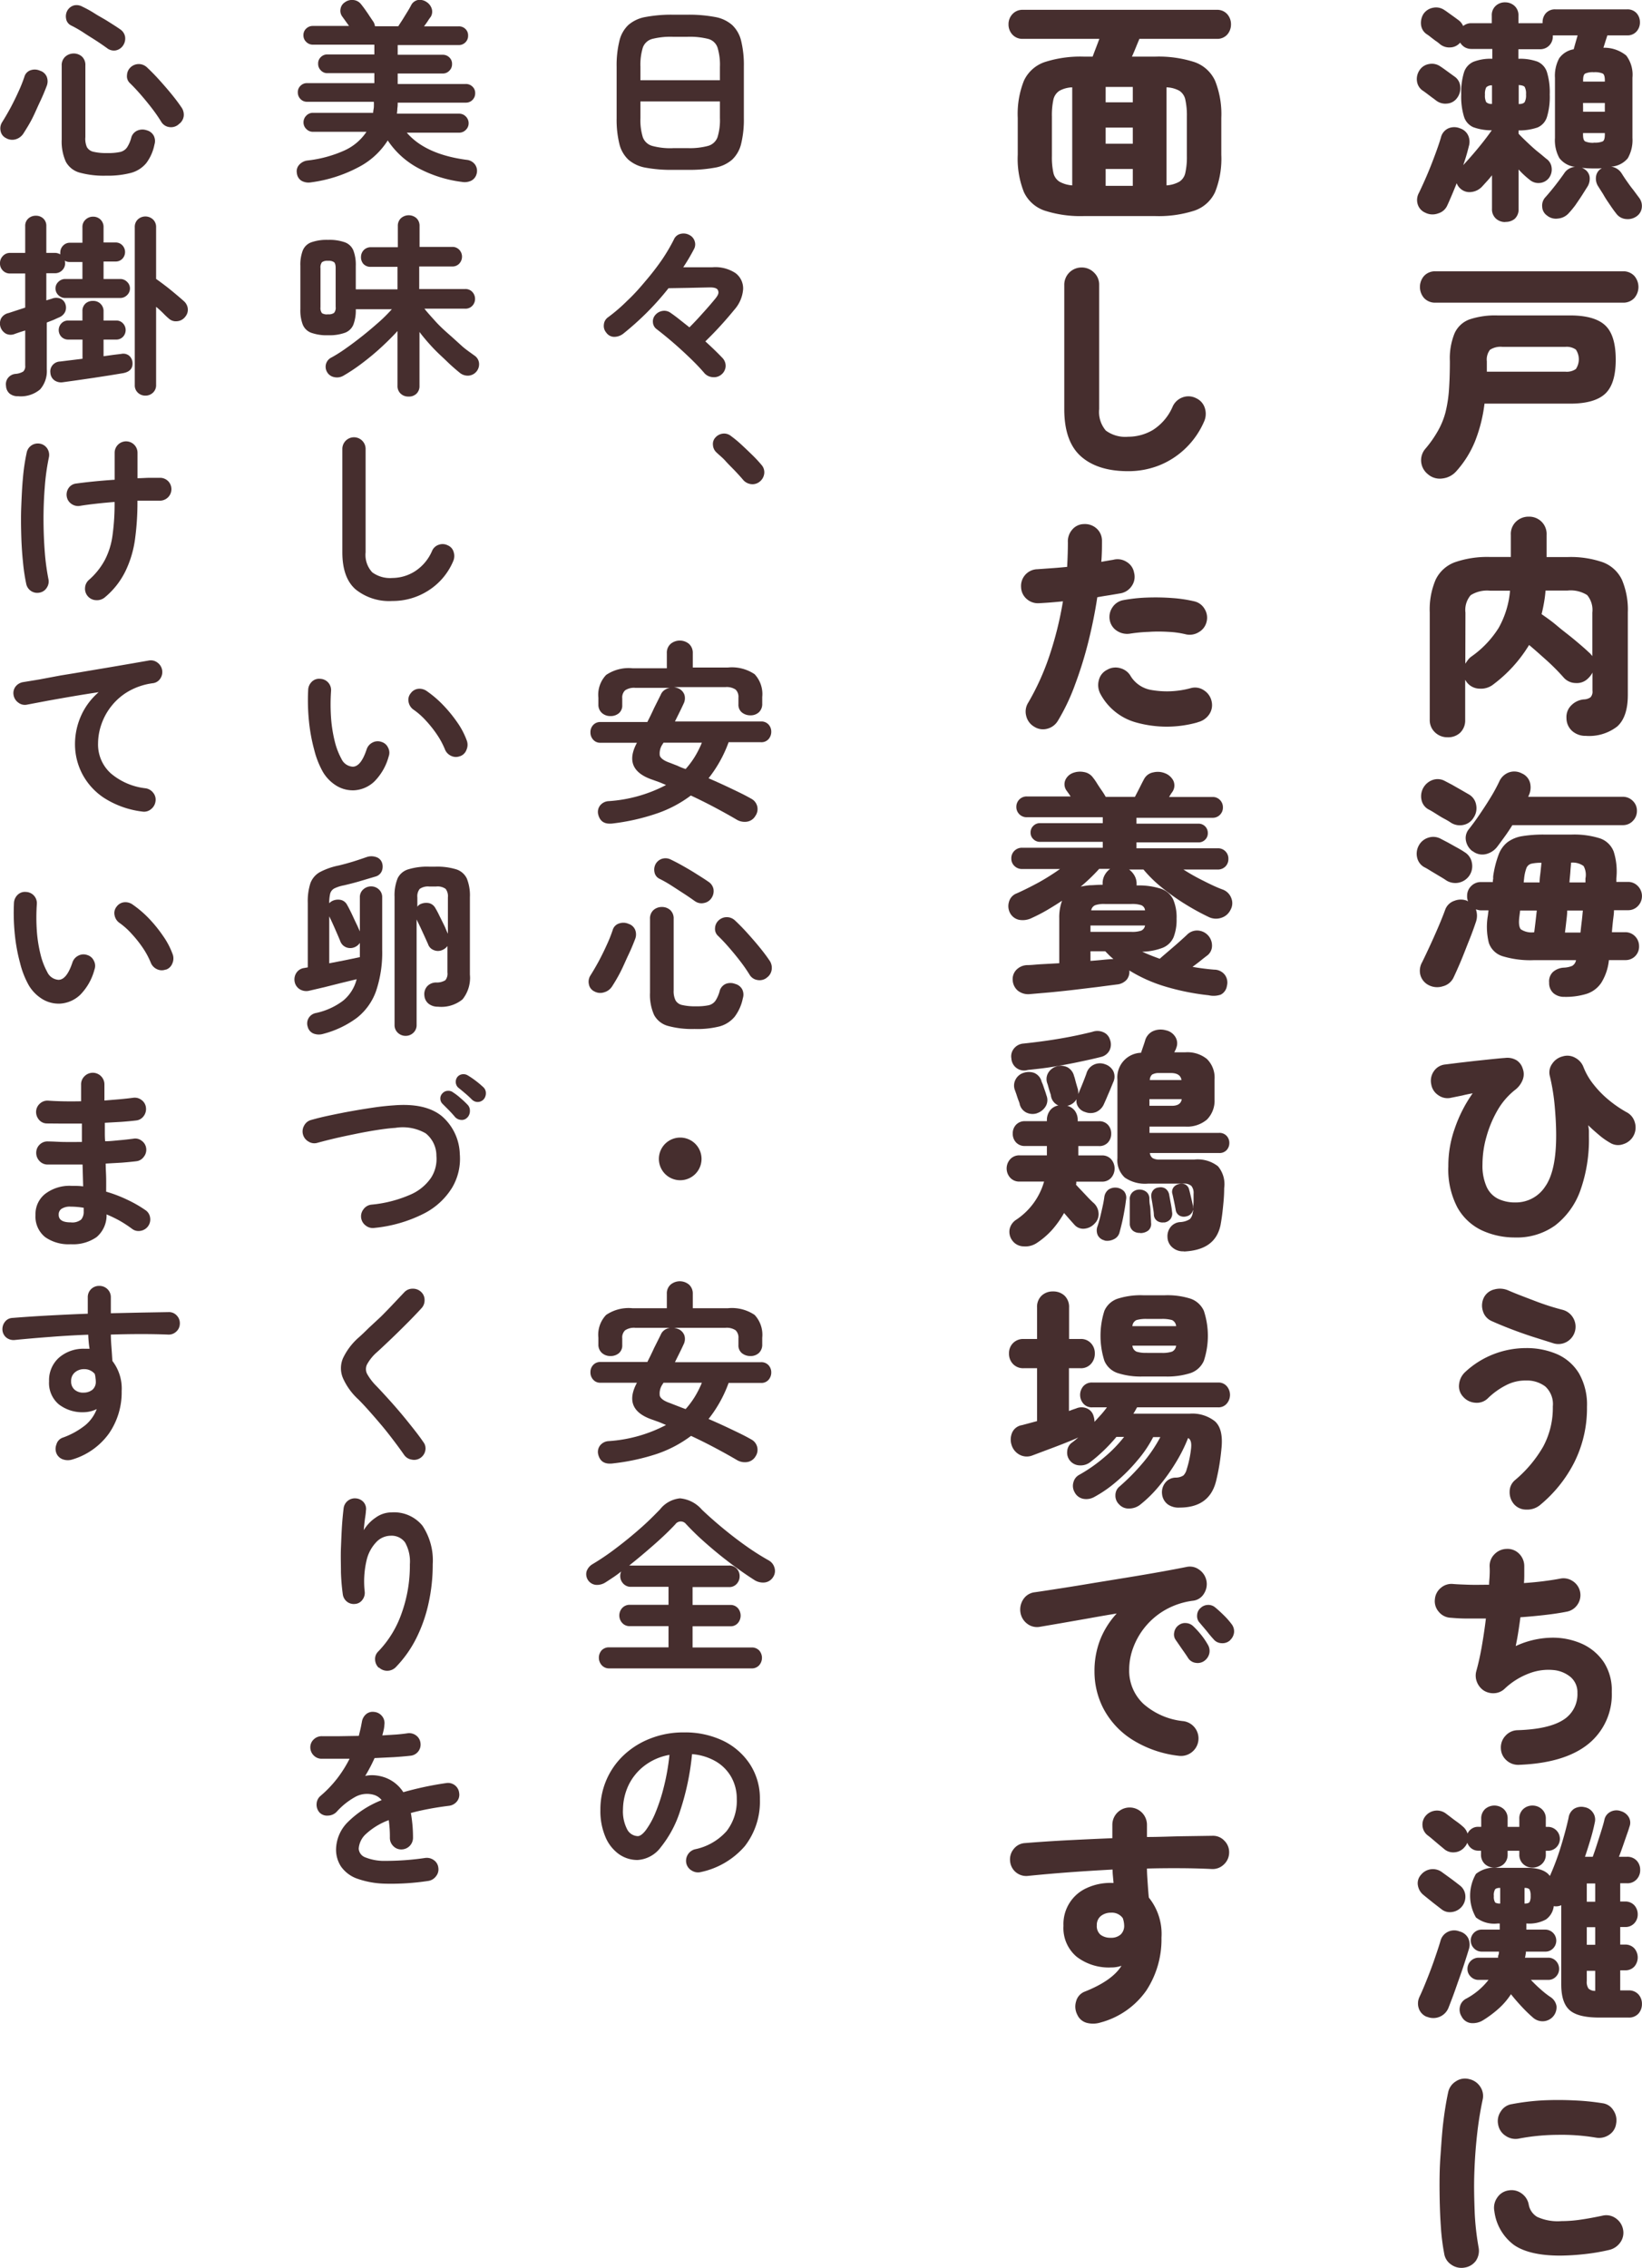
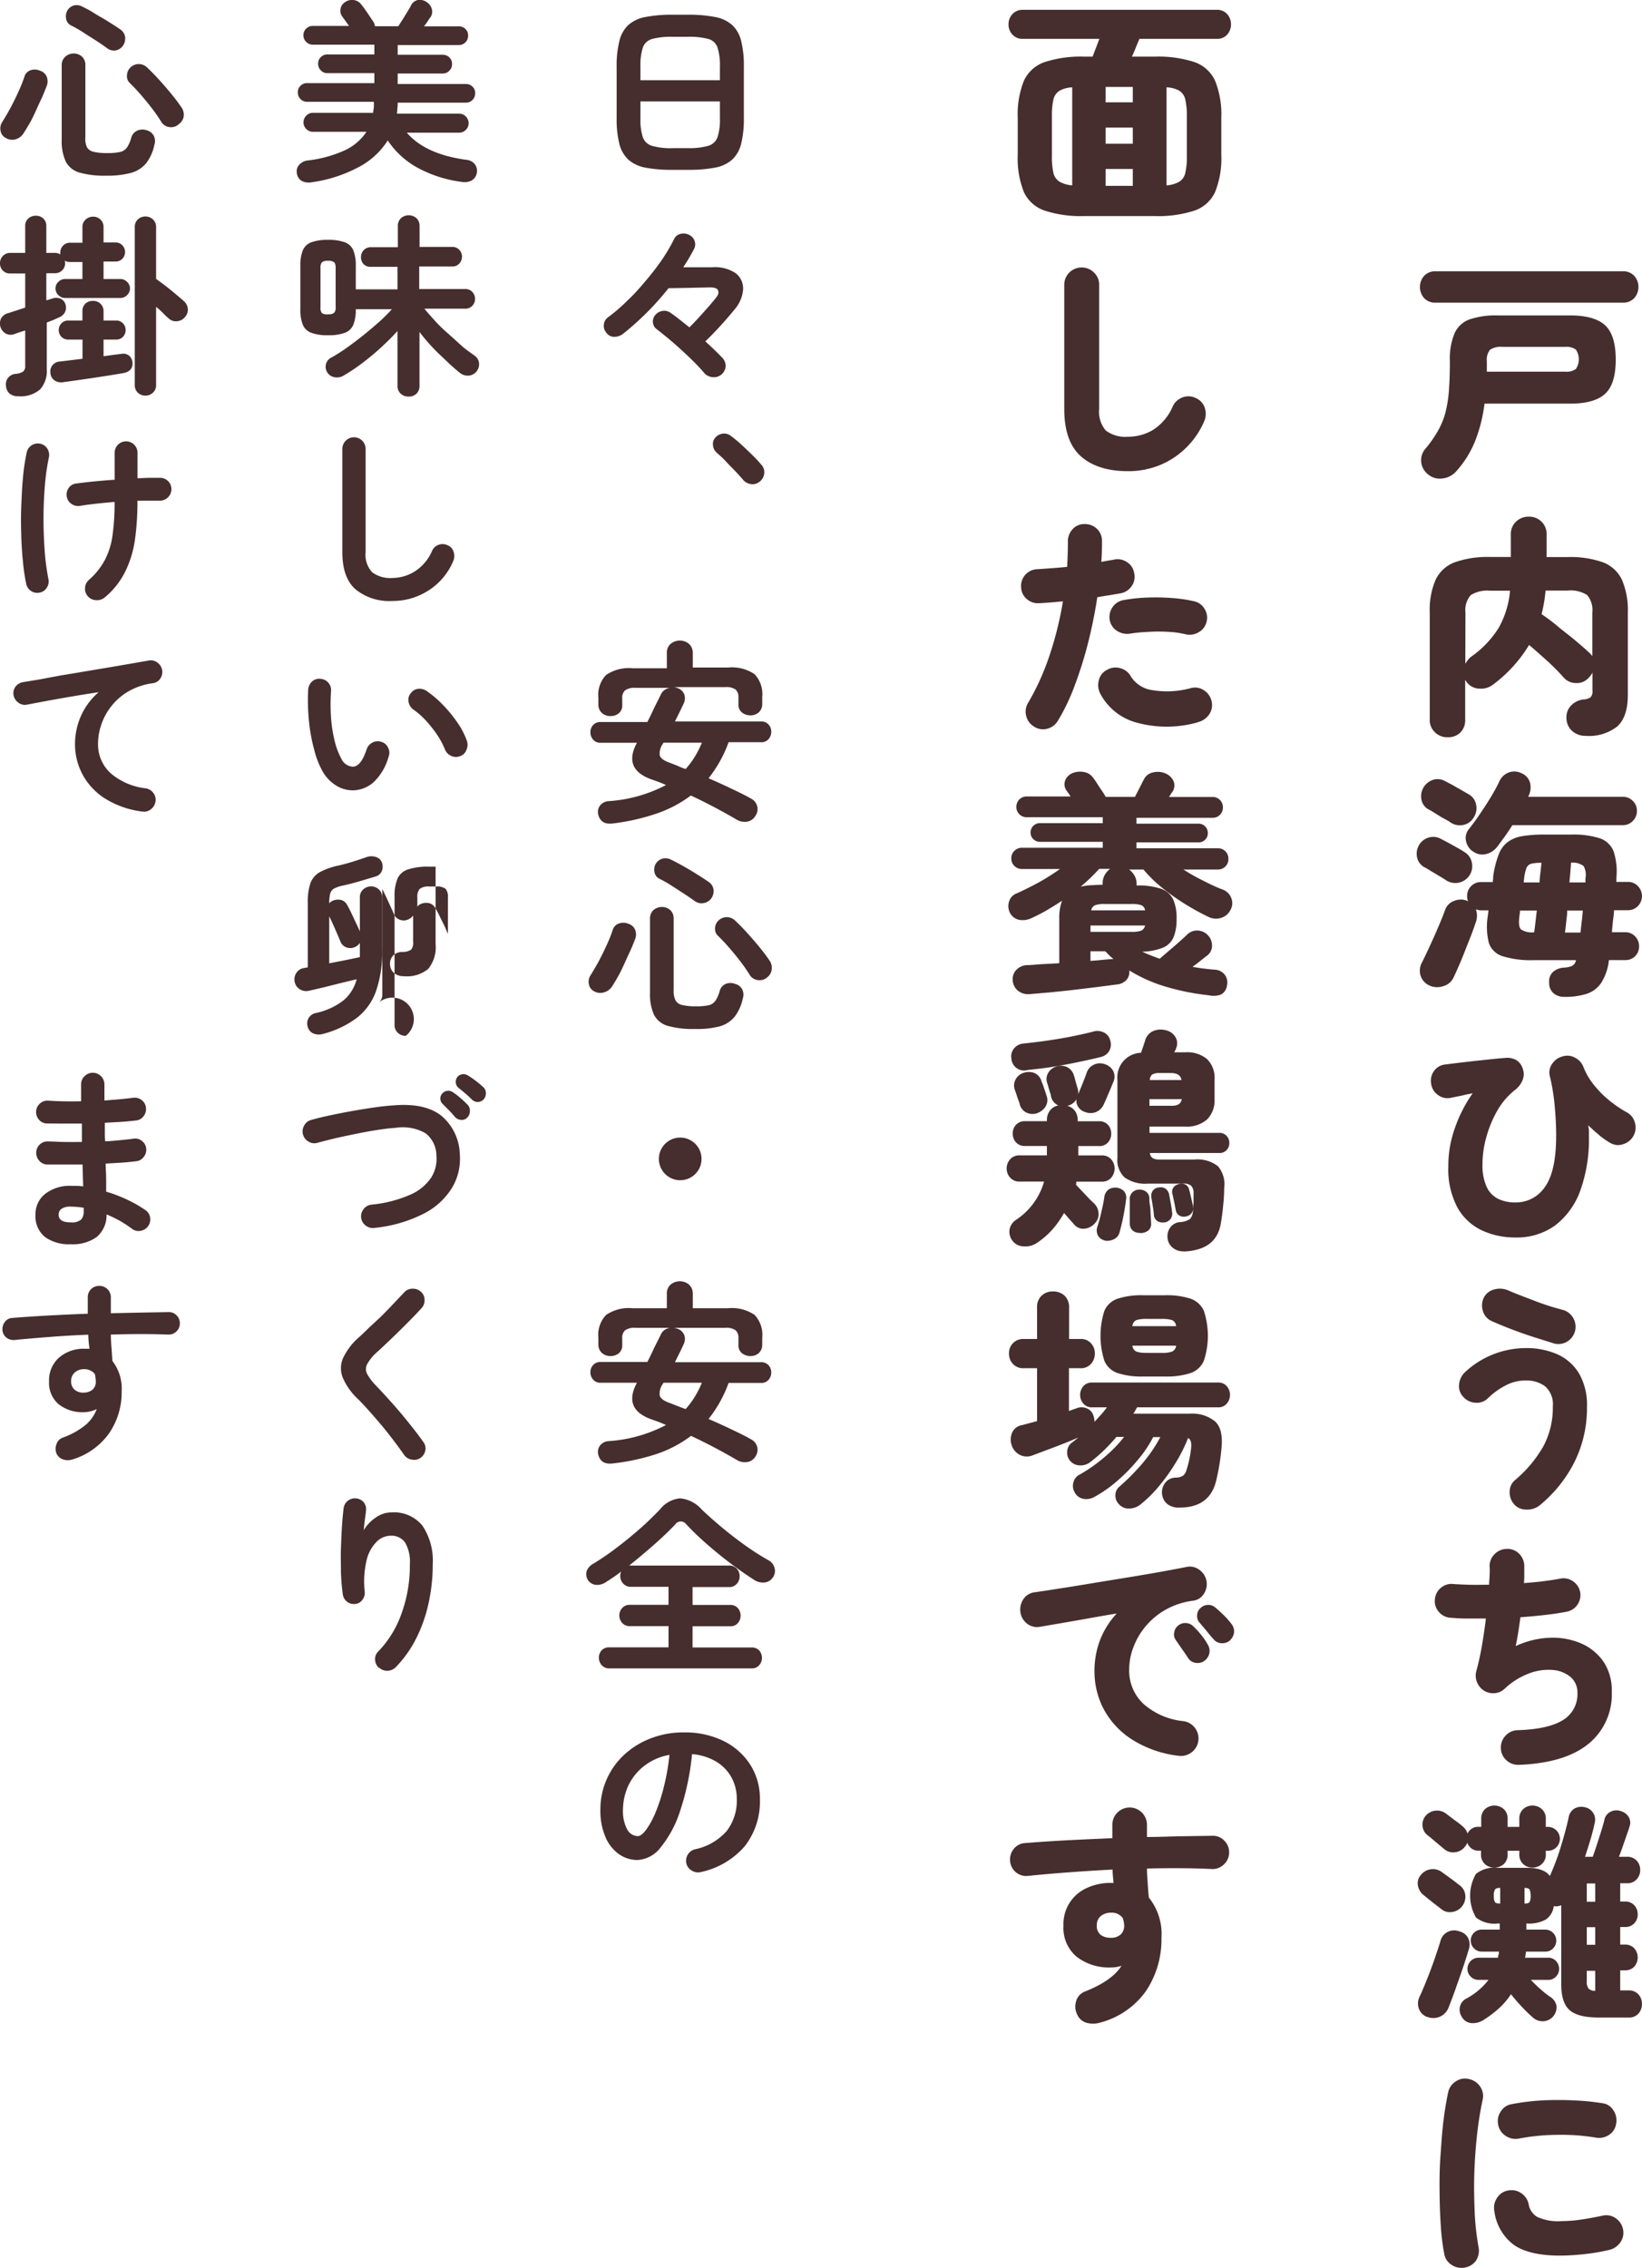
<svg xmlns="http://www.w3.org/2000/svg" width="245.62" height="339.13" viewBox="0 0 245.62 339.13">
  <defs>
    <style>.cls-1{fill:#462e2e;}</style>
  </defs>
  <g id="レイヤー_2" data-name="レイヤー 2">
    <g id="レイヤー_1-2" data-name="レイヤー 1">
-       <path class="cls-1" d="M214.78,15c-.12-.09-.31-.24-.58-.43l-.82-.62c-.28-.21-.48-.35-.59-.42a2,2,0,0,1-.83-1.38,2.34,2.34,0,0,1,.37-1.63,2.08,2.08,0,0,1,1.42-.94,2.18,2.18,0,0,1,1.7.35c.11.07.32.21.61.42l.87.63.62.45a2,2,0,0,1,.89,1.51,2.46,2.46,0,0,1-.51,1.75,2,2,0,0,1-1.5.8A2.24,2.24,0,0,1,214.78,15Zm10.4,18.2a2,2,0,0,1-1.42-.52,1.87,1.87,0,0,1-.58-1.47v-5c-.26.33-.51.63-.77.91l-.7.77a2.59,2.59,0,0,1-1.61.82,2,2,0,0,1-1.68-.54,2,2,0,0,1-.52-.77c-.26.65-.51,1.27-.76,1.85s-.47,1.1-.68,1.54a2.13,2.13,0,0,1-1.33,1.12,2.38,2.38,0,0,1-1.92-.1,2,2,0,0,1-1.14-1.26,2.19,2.19,0,0,1,.19-1.72c.37-.77.77-1.64,1.19-2.62s.82-2,1.19-3,.68-1.88.91-2.68a2,2,0,0,1,1.09-1.33,2.25,2.25,0,0,1,1.78,0,2,2,0,0,1,1.17,1,2.27,2.27,0,0,1,.13,1.66c-.1.4-.21.83-.35,1.31s-.31,1-.49,1.52q.69-.74,1.5-1.68c.54-.63,1.06-1.26,1.56-1.9s.9-1.19,1.21-1.63a7.76,7.76,0,0,1-2.77-.46A2.52,2.52,0,0,1,219,17.47a10.21,10.21,0,0,1-.42-3.33A10.15,10.15,0,0,1,219,10.8a2.57,2.57,0,0,1,1.43-1.57,7.1,7.1,0,0,1,2.8-.44V7.32H220.1a2,2,0,0,1-1-.26,2,2,0,0,1-.68-.69,2,2,0,0,1-1.46.72,2.21,2.21,0,0,1-1.59-.51,4.34,4.34,0,0,0-.56-.43c-.28-.2-.55-.41-.82-.62a6.42,6.42,0,0,0-.58-.42,1.93,1.93,0,0,1-.84-1.38,2.56,2.56,0,0,1,.35-1.63,2.21,2.21,0,0,1,1.45-.94,2.17,2.17,0,0,1,1.7.35c.12.07.32.21.61.42l.88.63.61.45a2.22,2.22,0,0,1,.7.88A1.86,1.86,0,0,1,220,3.47h3.15V2.35a1.87,1.87,0,0,1,.58-1.47,2,2,0,0,1,1.42-.53,2.07,2.07,0,0,1,1.4.53,1.88,1.88,0,0,1,.59,1.47V3.47h3.4a.76.76,0,0,1,.21,0V3.33a2,2,0,0,1,.5-1.37,1.83,1.83,0,0,1,1.42-.56h10.71a1.83,1.83,0,0,1,1.42.56,2,2,0,0,1,.51,1.37,2,2,0,0,1-.51,1.38,1.78,1.78,0,0,1-1.42.58h-2.94l-.3.93c-.1.33-.2.64-.29.92a5.21,5.21,0,0,1,3.41,1.16,4.76,4.76,0,0,1,.93,3.32v9a5.45,5.45,0,0,1-.7,3.05A3.52,3.52,0,0,1,241,24.92a2.19,2.19,0,0,1,1.57,1c.19.3.43.68.74,1.12s.62.89,1,1.35l.89,1.2a2,2,0,0,1,.39,1.46,1.82,1.82,0,0,1-.7,1.24,2.27,2.27,0,0,1-1.6.47,2,2,0,0,1-1.52-.82c-.28-.35-.59-.78-.94-1.3s-.69-1-1-1.57L239,27.76a2.15,2.15,0,0,1-.24-1.47,1.63,1.63,0,0,1,.91-1.16l.12,0a.12.12,0,0,0,.09,0l-.72.06h-.75a14,14,0,0,1-1.79-.1l.16.07a.31.31,0,0,1,.12.07,1.65,1.65,0,0,1,.88,1.19,2.27,2.27,0,0,1-.28,1.43l-.84,1.33c-.33.52-.67,1-1,1.49a14.48,14.48,0,0,1-1,1.21,2.43,2.43,0,0,1-1.61.8,2.1,2.1,0,0,1-1.64-.45,1.68,1.68,0,0,1-.72-1.33,1.82,1.82,0,0,1,.51-1.44c.25-.28.56-.64.92-1.08s.72-.9,1.07-1.37.62-.84.81-1.12a2,2,0,0,1,.71-.66,2.15,2.15,0,0,1,.9-.28,3.43,3.43,0,0,1-2.35-1.31,5.51,5.51,0,0,1-.66-3v-9a5.53,5.53,0,0,1,.63-2.92,3.31,3.31,0,0,1,2.17-1.35c.07-.25.16-.58.28-1s.22-.75.31-1.08H232.7l-.21,0-.21,0a.14.14,0,0,0,0,.07.25.25,0,0,1,0,.07,1.93,1.93,0,0,1-.53,1.37,1.88,1.88,0,0,1-1.43.56h-3.19V8.79a7.69,7.69,0,0,1,2.84.42,2.54,2.54,0,0,1,1.43,1.57,10.33,10.33,0,0,1,.42,3.36,10.33,10.33,0,0,1-.42,3.36A2.5,2.5,0,0,1,230,19.06a8.32,8.32,0,0,1-2.84.44V20c.35.38.79.81,1.33,1.32s1.07,1,1.59,1.41.93.77,1.21,1a1.84,1.84,0,0,1,.81,1.33,2.12,2.12,0,0,1-.39,1.54,1.93,1.93,0,0,1-1.38.76,2,2,0,0,1-1.52-.48,12.72,12.72,0,0,1-1.65-1.54v5.92a1.88,1.88,0,0,1-.59,1.47A2.06,2.06,0,0,1,225.18,33.18Zm-2-17.64v-2.8a1.18,1.18,0,0,0-.86.3,2.18,2.18,0,0,0-.19,1.1,2.14,2.14,0,0,0,.19,1.12A1.14,1.14,0,0,0,223.18,15.54Zm4,0c.47,0,.77-.12.89-.3a2.13,2.13,0,0,0,.2-1.14,2.06,2.06,0,0,0-.2-1.12c-.12-.16-.42-.25-.89-.28Zm9.63-3.36h3.25V12c0-.53-.1-.87-.31-1a2.92,2.92,0,0,0-1.33-.2,2.8,2.8,0,0,0-1.3.2c-.21.12-.31.46-.31,1Zm0,4.51h3.25V15.4H236.8Zm1.61,4.62a3,3,0,0,0,1.33-.19c.21-.13.31-.46.31-1v-.24H236.8v.24c0,.54.1.87.31,1A2.84,2.84,0,0,0,238.41,21.35Z" />
      <path class="cls-1" d="M214.75,45.26a2.24,2.24,0,0,1-1.72-.68,2.52,2.52,0,0,1,0-3.33,2.24,2.24,0,0,1,1.72-.68h28a2.23,2.23,0,0,1,1.71.68,2.52,2.52,0,0,1,0,3.33,2.23,2.23,0,0,1-1.71.68Zm-1.16,25.65a2.67,2.67,0,0,1-1-1.83,2.61,2.61,0,0,1,.65-2,17,17,0,0,0,1.9-2.73,11.56,11.56,0,0,0,1.09-2.71,19.74,19.74,0,0,0,.51-3.27c.09-1.24.14-2.7.14-4.38a9.87,9.87,0,0,1,.7-4.14,3.92,3.92,0,0,1,2.25-2.09,12.06,12.06,0,0,1,4.15-.59h10.89c2.42,0,4.17.49,5.23,1.47s1.59,2.69,1.59,5.14-.53,4.13-1.59,5.11-2.81,1.47-5.23,1.47H222.06A22.57,22.57,0,0,1,220.64,66a15.28,15.28,0,0,1-2.81,4.48,3.22,3.22,0,0,1-2.07,1.07A2.7,2.7,0,0,1,213.59,70.91Zm8.82-15.33h11.73a2.36,2.36,0,0,0,1.59-.4,2.61,2.61,0,0,0,0-2.9,2.36,2.36,0,0,0-1.59-.41h-9.38a2.89,2.89,0,0,0-1.88.44,2.39,2.39,0,0,0-.47,1.73Z" />
      <path class="cls-1" d="M216.53,110.25a2.64,2.64,0,0,1-1.87-.73,2.5,2.5,0,0,1-.79-1.93v-16a11.34,11.34,0,0,1,.88-4.9,5.17,5.17,0,0,1,2.87-2.61,14.76,14.76,0,0,1,5.28-.79H226V80a2.56,2.56,0,0,1,.78-2,2.71,2.71,0,0,1,1.91-.74,2.63,2.63,0,0,1,1.89.74,2.59,2.59,0,0,1,.77,2V83.3h3.15a14.63,14.63,0,0,1,5.29.79,5.18,5.18,0,0,1,2.83,2.61,11.49,11.49,0,0,1,.88,4.9v12.32q0,3.28-1.58,4.71a6.83,6.83,0,0,1-4.69,1.41,3,3,0,0,1-2-.68,2.59,2.59,0,0,1-.91-2,2.43,2.43,0,0,1,.73-1.89,3,3,0,0,1,1.86-.88,1.86,1.86,0,0,0,1-.31,1.23,1.23,0,0,0,.3-1v-2.7a3.19,3.19,0,0,1-.63.84,2.35,2.35,0,0,1-1.89.72,2.43,2.43,0,0,1-1.82-.86,33,33,0,0,0-2.38-2.41c-1-.89-1.88-1.69-2.76-2.42a20.91,20.91,0,0,1-5.29,5.85,3,3,0,0,1-2.12.68,2.45,2.45,0,0,1-1.94-1l-.21-.32v6a2.55,2.55,0,0,1-.77,1.93A2.62,2.62,0,0,1,216.53,110.25Zm2.66-11c.12-.19.25-.37.39-.56a2.28,2.28,0,0,1,.49-.49,14.91,14.91,0,0,0,4.11-4.31,13.69,13.69,0,0,0,1.7-5.56h-3A4.62,4.62,0,0,0,220,89a3.38,3.38,0,0,0-.79,2.61Zm19-1V91.6a3.46,3.46,0,0,0-.77-2.61,4.61,4.61,0,0,0-2.94-.68h-3.29a17.06,17.06,0,0,1-.23,1.82q-.15.87-.36,1.71c.67.47,1.45,1,2.32,1.74s1.75,1.38,2.61,2.1,1.59,1.34,2.17,1.9a1.84,1.84,0,0,1,.28.28C238.09,98,238.16,98.06,238.23,98.18Z" />
      <path class="cls-1" d="M216.32,131.64c-.19-.14-.5-.33-.94-.59l-1.32-.79c-.43-.27-.75-.46-1-.58a2.18,2.18,0,0,1-1.07-1.41,2.55,2.55,0,0,1,.23-1.81,2.43,2.43,0,0,1,1.45-1.2,2.34,2.34,0,0,1,1.88.19l1,.52,1.42.79c.49.27.85.49,1.08.65a2.32,2.32,0,0,1,1.12,1.59,2.52,2.52,0,0,1-.38,1.94,2.54,2.54,0,0,1-3.47.7ZM234,149.07a2.43,2.43,0,0,1-1.59-.52,2,2,0,0,1-.68-1.61,1.92,1.92,0,0,1,.59-1.61,2.68,2.68,0,0,1,1.61-.63,3.75,3.75,0,0,0,1.24-.26,1.24,1.24,0,0,0,.58-.86h-6.3a14.27,14.27,0,0,1-4.65-.58,3.14,3.14,0,0,1-2.09-2,9.93,9.93,0,0,1-.15-4.06l.1-.81H221.5a1.22,1.22,0,0,1-.37-.05l-.36-.09a2.8,2.8,0,0,1,0,1.89c-.26.77-.58,1.68-1,2.72s-.8,2.06-1.22,3.06-.8,1.84-1.12,2.52a2.42,2.42,0,0,1-1.61,1.31,2.77,2.77,0,0,1-2.14-.19,2.41,2.41,0,0,1-1.21-1.49,2.58,2.58,0,0,1,.27-1.94c.32-.65.7-1.45,1.13-2.38s.86-1.89,1.28-2.87.77-1.86,1.05-2.63a2.19,2.19,0,0,1,1.37-1.29,2.57,2.57,0,0,1,1.89,0,.17.17,0,0,0,.14.07,1.77,1.77,0,0,1-.14-.77,2,2,0,0,1,.59-1.48,2,2,0,0,1,1.47-.62h1.79c0-.16,0-.32.05-.47a4,4,0,0,1,0-.4,15.14,15.14,0,0,1,.81-3.22,4.23,4.23,0,0,1,1.33-1.87,5.06,5.06,0,0,1,2.18-.9,19.84,19.84,0,0,1,3.38-.24h4a12.87,12.87,0,0,1,4.25.56,3.35,3.35,0,0,1,2.08,2,9.8,9.8,0,0,1,.39,4l0,.52h1.72a2,2,0,0,1,1.5.62,2.14,2.14,0,0,1,0,3,2,2,0,0,1-1.5.61h-2.07c0,.56-.1,1.12-.16,1.67s-.11,1.09-.15,1.62h2a2,2,0,0,1,1.47.62,2.07,2.07,0,0,1,.59,1.48,2,2,0,0,1-2.06,2.07h-2.45a7.91,7.91,0,0,1-1.14,3.39,4.18,4.18,0,0,1-2.17,1.65A10.55,10.55,0,0,1,234,149.07ZM217,123c-.19-.14-.51-.33-1-.59s-.88-.52-1.31-.79-.75-.46-1-.58a2.09,2.09,0,0,1-1.05-1.41,2.58,2.58,0,0,1,1.68-3,2.24,2.24,0,0,1,1.85.18c.19.09.51.27,1,.52l1.42.81,1.09.63a2.22,2.22,0,0,1,1.13,1.59,2.53,2.53,0,0,1-.4,1.94,2.29,2.29,0,0,1-1.57,1.07A2.48,2.48,0,0,1,217,123Zm3.29,4.31a2.54,2.54,0,0,1-1-1.56,2.07,2.07,0,0,1,.41-1.73c.46-.58,1-1.3,1.57-2.14s1.14-1.7,1.68-2.59a24.9,24.9,0,0,0,1.3-2.38,2.55,2.55,0,0,1,1.45-1.4,2.4,2.4,0,0,1,1.94.14,2.13,2.13,0,0,1,1.23,1.4,2.82,2.82,0,0,1-.18,1.89l-.1.21h14.14a2.07,2.07,0,0,1,1.52.62,2,2,0,0,1,.61,1.48,2.08,2.08,0,0,1-.61,1.51,2,2,0,0,1-1.52.63H226.23c-.38.61-.76,1.18-1.16,1.73s-.77,1.06-1.12,1.52a3,3,0,0,1-1.71,1.09A2.32,2.32,0,0,1,220.28,127.27Zm9.2,12.14c.12-.88.25-2,.39-3.29h-2.49l-.1.81c-.14,1-.07,1.69.21,2A2.92,2.92,0,0,0,229.48,139.41Zm-1.57-7.49h2.38c0-.6.1-1.16.15-1.66s.1-.93.13-1.28a6.38,6.38,0,0,0-1.53.14,1.09,1.09,0,0,0-.71.63,6.21,6.21,0,0,0-.35,1.54Zm6.19,7.49h2.31q.08-.79.18-1.62c.07-.55.12-1.11.17-1.67h-2.34c0,.66-.1,1.27-.16,1.84S234.15,139,234.1,139.41Zm.67-7.49h2.38l0-.59a2.72,2.72,0,0,0-.28-1.87A2.77,2.77,0,0,0,235,129c0,.35-.06.78-.09,1.28S234.81,131.34,234.77,131.92Z" />
      <path class="cls-1" d="M226.65,185.05a11.69,11.69,0,0,1-5-1.07,8.19,8.19,0,0,1-3.64-3.41,12.2,12.2,0,0,1-1.36-6.16,16.5,16.5,0,0,1,.94-5.6,20.67,20.67,0,0,1,2.7-5.32q-.89.16-1.56.33l-1.63.33a2.35,2.35,0,0,1-1.94-.37,2.4,2.4,0,0,1-1.07-1.66,2.48,2.48,0,0,1,.4-1.94,2.32,2.32,0,0,1,1.7-1l2-.25,2.43-.28,2.47-.26c.79-.08,1.48-.15,2.07-.19a2.69,2.69,0,0,1,1.71.36,2.24,2.24,0,0,1,.91,1.25,2.32,2.32,0,0,1,0,1.64,3.47,3.47,0,0,1-1.16,1.54,10.66,10.66,0,0,0-2.59,3,17,17,0,0,0-1.68,4,15,15,0,0,0-.59,4.11,7.7,7.7,0,0,0,.63,3.4,3.7,3.7,0,0,0,1.73,1.78,5.82,5.82,0,0,0,2.54.53,5.22,5.22,0,0,0,4.46-2.35q1.67-2.34,1.66-7.73c0-1.24-.07-2.65-.21-4.24a30.87,30.87,0,0,0-.73-4.55,2.19,2.19,0,0,1,.35-1.87,2.62,2.62,0,0,1,1.57-1.1,2.35,2.35,0,0,1,1.87.21,2.62,2.62,0,0,1,1.25,1.43,10,10,0,0,0,1.52,2.59,15,15,0,0,0,2.27,2.31,17.59,17.59,0,0,0,2.61,1.79,2.43,2.43,0,0,1,1.26,1.52,2.6,2.6,0,0,1-1.71,3.27,2.25,2.25,0,0,1-2-.21,10.21,10.21,0,0,1-1.7-1.21q-.9-.75-1.56-1.41a7.14,7.14,0,0,1,.11.82c0,.31,0,.6,0,.86a22.71,22.71,0,0,1-1.29,8.1,11.45,11.45,0,0,1-3.75,5.2A9.77,9.77,0,0,1,226.65,185.05Z" />
      <path class="cls-1" d="M230.32,225.1a3,3,0,0,1-2,.64,2.4,2.4,0,0,1-1.82-.78,2.71,2.71,0,0,1-.68-1.88,2.25,2.25,0,0,1,.82-1.76,18.76,18.76,0,0,0,4.2-5,12.21,12.21,0,0,0,1.44-6,3.56,3.56,0,0,0-1.14-3,4.56,4.56,0,0,0-2.89-.88,6.19,6.19,0,0,0-2.9.67,11.13,11.13,0,0,0-2.8,2,2.34,2.34,0,0,1-1.88.65,2.61,2.61,0,0,1-1.8-.89,2.29,2.29,0,0,1-.61-1.88,2.87,2.87,0,0,1,.89-1.8,13.25,13.25,0,0,1,4.38-2.73,13.44,13.44,0,0,1,4.72-.87,11.48,11.48,0,0,1,4.69.92,7.26,7.26,0,0,1,3.26,2.87,9.41,9.41,0,0,1,1.19,5,18.06,18.06,0,0,1-1.93,8.36A20,20,0,0,1,230.32,225.1Zm2.07-24.22-3.17-1c-1.13-.37-2.23-.76-3.29-1.17s-2-.8-2.82-1.17a2.34,2.34,0,0,1-1.29-1.49,2.69,2.69,0,0,1,.14-2,2.35,2.35,0,0,1,1.57-1.23,3.12,3.12,0,0,1,2.07.14c1.16.51,2.49,1,4,1.58s2.86,1,4.15,1.33a2.58,2.58,0,0,1,1.57,1.2,2.6,2.6,0,0,1-.91,3.56A2.53,2.53,0,0,1,232.39,200.88Z" />
      <path class="cls-1" d="M227.21,263.91a2.58,2.58,0,0,1-1.88-.69,2.46,2.46,0,0,1-.82-1.8,2.53,2.53,0,0,1,.7-1.87,2.48,2.48,0,0,1,1.82-.82q4.59-.15,6.76-1.51a4.5,4.5,0,0,0,2.17-4.06,3,3,0,0,0-1-2.36,4.65,4.65,0,0,0-2.66-1.07,8,8,0,0,0-3.57.51A10.88,10.88,0,0,0,225,252.6a2.42,2.42,0,0,1-1.51.6,2.65,2.65,0,0,1-1.57-.42,2.73,2.73,0,0,1-1-1.28,2.55,2.55,0,0,1-.09-1.59c.3-1.08.58-2.3.82-3.68s.45-2.78.62-4.2c-1.08,0-2.07,0-3,0s-1.71-.07-2.36-.12a2.43,2.43,0,0,1-1.71-.91,2.39,2.39,0,0,1-.56-1.85,2.45,2.45,0,0,1,.91-1.72,2.42,2.42,0,0,1,1.85-.56c.63.05,1.41.08,2.35.11s1.93,0,3,0c0-.54.07-1,.08-1.47a11.52,11.52,0,0,0,0-1.19,2.45,2.45,0,0,1,.71-1.89,2.59,2.59,0,0,1,1.84-.81,2.43,2.43,0,0,1,1.84.7,2.61,2.61,0,0,1,.79,1.82c0,.37,0,.78,0,1.21s0,.89-.05,1.38c1-.07,2-.16,2.92-.28s1.74-.24,2.47-.38a2.47,2.47,0,0,1,1.9.36,2.49,2.49,0,0,1,.74,3.49,2.46,2.46,0,0,1-1.59,1.08c-.94.19-2,.35-3.21.49s-2.45.26-3.76.35c-.09.72-.2,1.45-.31,2.17s-.25,1.44-.39,2.14A13.29,13.29,0,0,1,232,244.9a10.75,10.75,0,0,1,4.64.91,7.83,7.83,0,0,1,3.29,2.78A7.74,7.74,0,0,1,241.1,253a9.52,9.52,0,0,1-3.57,7.84Q234,263.65,227.21,263.91Z" />
      <path class="cls-1" d="M215.62,285.5l-1.29-1c-.54-.44-1-.8-1.37-1.11a2.31,2.31,0,0,1-.86-1.43,1.85,1.85,0,0,1,.44-1.58,2.28,2.28,0,0,1,3.12-.45l1.38,1c.57.42,1,.76,1.31,1a2.07,2.07,0,0,1,.84,1.47,2.3,2.3,0,0,1-2,2.52A2,2,0,0,1,215.62,285.5Zm-2.17,16.1a2.06,2.06,0,0,1-1.21-1.24,2.29,2.29,0,0,1,.09-1.74c.35-.74.72-1.62,1.12-2.62s.78-2,1.14-3.05.66-1.93.89-2.73a2.06,2.06,0,0,1,1.05-1.31,2.13,2.13,0,0,1,1.79-.09,2,2,0,0,1,1.27.95,2.19,2.19,0,0,1,.13,1.71c-.17.56-.38,1.23-.63,2s-.53,1.59-.83,2.43-.57,1.64-.85,2.4-.53,1.4-.74,1.94a2.44,2.44,0,0,1-3.22,1.33Zm10.05-22.33a2,2,0,0,1-1.39-.53,1.9,1.9,0,0,1-.57-1.47v-.52h-.42a1.68,1.68,0,0,1-1-.33,1.79,1.79,0,0,1-.63-.86,2.34,2.34,0,0,1-.45.7,2.13,2.13,0,0,1-1.47.73,2.07,2.07,0,0,1-1.58-.52l-.82-.68-.93-.79c-.3-.26-.54-.44-.7-.56a2,2,0,0,1-.75-1.37,2,2,0,0,1,.44-1.5,2.22,2.22,0,0,1,3-.42l.72.54c.31.25.65.5,1,.75s.63.48.84.67a2.2,2.2,0,0,1,.73,1.08,1.78,1.78,0,0,1,.63-.73,1.66,1.66,0,0,1,1-.28h.42V272a1.9,1.9,0,0,1,.57-1.47,2.11,2.11,0,0,1,2.8,0,1.87,1.87,0,0,1,.58,1.47v1.19h1.75V272a1.87,1.87,0,0,1,.58-1.47,2,2,0,0,1,1.38-.53,2.05,2.05,0,0,1,1.4.53,1.85,1.85,0,0,1,.6,1.47v1.19h.45a1.79,1.79,0,0,1,0,3.57h-.45v.52a1.85,1.85,0,0,1-.6,1.47,2.05,2.05,0,0,1-1.4.53,2,2,0,0,1-1.38-.53,1.87,1.87,0,0,1-.58-1.47v-.52h-1.75v.52a1.87,1.87,0,0,1-.58,1.47A2,2,0,0,1,223.5,279.27Zm-1.75,22.89a2.93,2.93,0,0,1-1.7.37,1.81,1.81,0,0,1-1.42-1,1.9,1.9,0,0,1-.24-1.47,1.76,1.76,0,0,1,.94-1.19,10.42,10.42,0,0,0,3.33-2.8h-1.47a1.59,1.59,0,0,1-1.19-.49,1.55,1.55,0,0,1-.49-1.15,1.67,1.67,0,0,1,1.68-1.68h2.9c0-.14,0-.29.07-.44s.05-.31.07-.47h-2.59a1.55,1.55,0,0,1-1.15-.49,1.63,1.63,0,0,1,0-2.33,1.61,1.61,0,0,1,1.15-.47h2.7v-.91H224a4.41,4.41,0,0,1-3.22-.91,6.52,6.52,0,0,1,0-6.51,4.41,4.41,0,0,1,3.22-.91h4.38c1.72,0,2.88.41,3.46,1.22a37.5,37.5,0,0,0,1.63-4.35c.48-1.56.87-3,1.17-4.36a1.9,1.9,0,0,1,.84-1.35,2.11,2.11,0,0,1,1.54-.23,1.88,1.88,0,0,1,1.26.81,1.81,1.81,0,0,1,.28,1.47c-.16.79-.37,1.63-.63,2.5s-.54,1.76-.84,2.64h1.16c.16-.44.36-1,.61-1.78s.48-1.48.7-2.19.37-1.24.44-1.59a1.73,1.73,0,0,1,.91-1.17,1.93,1.93,0,0,1,1.57-.09,2,2,0,0,1,1.16.89,1.66,1.66,0,0,1,.1,1.45q-.13.46-.42,1.26l-.58,1.67c-.2.57-.39,1.09-.57,1.55h1.19a1.9,1.9,0,0,1,1.47.58,2,2,0,0,1,.52,1.38,2,2,0,0,1-.52,1.4,1.85,1.85,0,0,1-1.47.6h-1v2.73h.7a1.82,1.82,0,0,1,1.41.56,2,2,0,0,1,.51,1.36,1.89,1.89,0,0,1-.51,1.33,1.79,1.79,0,0,1-1.41.56h-.7v2.63h.7a1.82,1.82,0,0,1,1.41.56,2.08,2.08,0,0,1,0,2.73,1.82,1.82,0,0,1-1.41.56h-.7v3h1.22a1.91,1.91,0,0,1,1.51.6,2.08,2.08,0,0,1,.52,1.43,2.11,2.11,0,0,1-.52,1.44,1.9,1.9,0,0,1-1.51.59h-4.37c-2.13,0-3.6-.37-4.43-1.12s-1.24-2-1.24-3.88V284.9a1.87,1.87,0,0,1-1.12.14,2.83,2.83,0,0,1-1.18,2,5.22,5.22,0,0,1-2.81.6h-.11v.91h2.84a1.65,1.65,0,0,1,1.17,2.8,1.56,1.56,0,0,1-1.17.49h-2.91c0,.16,0,.31-.05.45a2.07,2.07,0,0,1-.09.46h3.47a1.56,1.56,0,0,1,1.17.49,1.67,1.67,0,0,1,.47,1.19,1.61,1.61,0,0,1-.47,1.15,1.56,1.56,0,0,1-1.17.49H229a19.43,19.43,0,0,0,1.45,1.4,12.46,12.46,0,0,0,1.52,1.19,2,2,0,0,1,.86,1.32,2.09,2.09,0,0,1-1.91,2.27,2.16,2.16,0,0,1-1.57-.51,22,22,0,0,1-1.67-1.61c-.59-.63-1.15-1.27-1.66-1.92a10.75,10.75,0,0,1-1.84,2.15A16.27,16.27,0,0,1,221.75,302.16Zm2.66-17.5v-2.35c-.4,0-.66.08-.77.23a1.7,1.7,0,0,0-.18,1,1.62,1.62,0,0,0,.18.93C223.75,284.58,224,284.66,224.41,284.66Zm3.64,0c.39,0,.64-.08.75-.23a1.87,1.87,0,0,0,.16-.93,2,2,0,0,0-.16-.94c-.11-.16-.36-.25-.75-.25Zm9.31-.28h1.26v-2.73h-1.26Zm0,6.44h1.26v-2.63h-1.26Zm1.26,6.89v-3h-1.26v1.54a1.75,1.75,0,0,0,.26,1.12A1.41,1.41,0,0,0,238.62,297.71Z" />
      <path class="cls-1" d="M219.09,339.09a2.62,2.62,0,0,1-2-.44,2.41,2.41,0,0,1-1.06-1.66,32.63,32.63,0,0,1-.51-4.2c-.11-1.59-.16-3.26-.18-5s0-3.54.13-5.33.23-3.51.43-5.15.44-3.1.72-4.41a2.53,2.53,0,0,1,1.16-1.66,2.42,2.42,0,0,1,2-.33,2.62,2.62,0,0,1,1.64,1.13,2.46,2.46,0,0,1,.35,2,53.08,53.08,0,0,0-.84,5.34c-.21,1.92-.34,3.88-.4,5.86s0,3.91.07,5.78a39.66,39.66,0,0,0,.58,5.07,2.67,2.67,0,0,1-.42,2A2.56,2.56,0,0,1,219.09,339.09Zm14.28-1.79q-4.59,0-6.9-1.59a7.45,7.45,0,0,1-2.94-5.09,2.61,2.61,0,0,1,.44-2,2.44,2.44,0,0,1,1.7-1.07,2.52,2.52,0,0,1,1.92.44,2.6,2.6,0,0,1,1.09,1.7,2.68,2.68,0,0,0,1.26,1.82,7.42,7.42,0,0,0,3.64.63,19.9,19.9,0,0,0,2.8-.21c1-.14,2.08-.34,3.32-.6a2.42,2.42,0,0,1,1.94.35,2.63,2.63,0,0,1,1.14,1.68,2.48,2.48,0,0,1-.38,1.93,2.79,2.79,0,0,1-1.65,1.15,29.78,29.78,0,0,1-3.87.65A34.57,34.57,0,0,1,233.37,337.3Zm-6.16-17.5a2.6,2.6,0,0,1-2-.42,2.48,2.48,0,0,1-1.1-1.64,2.53,2.53,0,0,1,.39-2,2.34,2.34,0,0,1,1.64-1.09,34.72,34.72,0,0,1,4.55-.56,47.33,47.33,0,0,1,4.76,0,35.77,35.77,0,0,1,4.24.42,2.22,2.22,0,0,1,1.64,1.05,2.63,2.63,0,0,1,.42,2,2.34,2.34,0,0,1-1.07,1.69,2.66,2.66,0,0,1-1.94.41,31.07,31.07,0,0,0-5.74-.42A31.5,31.5,0,0,0,227.21,319.8Z" />
      <path class="cls-1" d="M162.18,32.31a17.43,17.43,0,0,1-5.9-.81,5.28,5.28,0,0,1-3.12-2.78,13.47,13.47,0,0,1-.92-5.58v-5.5a13.46,13.46,0,0,1,.92-5.56,5.31,5.31,0,0,1,3.12-2.8,17.43,17.43,0,0,1,5.9-.81h1.26c.14-.37.3-.8.49-1.29s.36-.95.52-1.37H153a2,2,0,0,1-1.56-.64,2.21,2.21,0,0,1-.58-1.53,2.19,2.19,0,0,1,.58-1.52A2,2,0,0,1,153,1.47h29a2,2,0,0,1,1.58.65,2.27,2.27,0,0,1,.56,1.52,2.29,2.29,0,0,1-.56,1.53,2,2,0,0,1-1.58.64H170.44c-.17.4-.35.84-.55,1.33s-.39.94-.57,1.33h3.43a17.42,17.42,0,0,1,5.91.81,5.3,5.3,0,0,1,3.1,2.8,13.44,13.44,0,0,1,.93,5.56v5.5a13.45,13.45,0,0,1-.93,5.58,5.27,5.27,0,0,1-3.1,2.78,17.42,17.42,0,0,1-5.91.81Zm-1.79-4.59V13.06a4.28,4.28,0,0,0-1.92.52,2.12,2.12,0,0,0-.9,1.33,11.1,11.1,0,0,0-.22,2.52v5.92a10.77,10.77,0,0,0,.22,2.48,2.1,2.1,0,0,0,.9,1.33A4.52,4.52,0,0,0,160.39,27.72Zm5-12.42h4.06V13h-4.06Zm0,6.19h4.06V19.08h-4.06Zm0,6.3h4.06V25.27h-4.06Zm9.1-.07a4.48,4.48,0,0,0,1.94-.56,2.07,2.07,0,0,0,.88-1.33,10.68,10.68,0,0,0,.23-2.48V17.43a11,11,0,0,0-.23-2.52,2.1,2.1,0,0,0-.88-1.33,4.26,4.26,0,0,0-1.94-.52Z" />
      <path class="cls-1" d="M168.76,70.46q-4.56,0-7.06-2.21c-1.66-1.47-2.5-3.82-2.5-7.07V42.63A2.58,2.58,0,0,1,161.79,40a2.56,2.56,0,0,1,1.86.76,2.47,2.47,0,0,1,.77,1.83V61.18a4.28,4.28,0,0,0,1,3.21,4.92,4.92,0,0,0,3.35.92,7.28,7.28,0,0,0,3.67-1,7.76,7.76,0,0,0,3-3.57,2.6,2.6,0,0,1,1.49-1.33,2.5,2.5,0,0,1,2,.14A2.39,2.39,0,0,1,180.22,61a2.8,2.8,0,0,1-.09,2,12.39,12.39,0,0,1-2.75,4,12.16,12.16,0,0,1-3.95,2.58A12.51,12.51,0,0,1,168.76,70.46Z" />
      <path class="cls-1" d="M154.72,108.68a2.53,2.53,0,0,1-1.21-1.61,2.5,2.5,0,0,1,.3-2A37.26,37.26,0,0,0,157,98a52.07,52.07,0,0,0,2-8.08c-.63.07-1.24.12-1.84.17s-1.16.08-1.69.11a2.53,2.53,0,0,1-1.88-.62,2.42,2.42,0,0,1-.85-1.76,2.5,2.5,0,0,1,2.45-2.7l2.22-.16c.76-.05,1.5-.12,2.22-.19.07-1.31.11-2.53.11-3.67a2.66,2.66,0,0,1,.64-1.89,2.31,2.31,0,0,1,1.77-.84A2.59,2.59,0,0,1,164,79a2.44,2.44,0,0,1,.84,1.84c0,1,0,2-.1,3.18.63-.12,1.22-.22,1.78-.31a2.5,2.5,0,0,1,2,.31,2.34,2.34,0,0,1,1.12,1.61,2.4,2.4,0,0,1-.35,2,2.53,2.53,0,0,1-1.64,1.09L166,89c-.59.09-1.21.19-1.86.31q-.49,3.25-1.33,6.63a59.18,59.18,0,0,1-2,6.44,30.6,30.6,0,0,1-2.57,5.41,2.6,2.6,0,0,1-1.61,1.19A2.41,2.41,0,0,1,154.72,108.68Zm24.43-.66a17,17,0,0,1-9.26,0,8.66,8.66,0,0,1-5.33-4.34,2.8,2.8,0,0,1-.18-2,2.32,2.32,0,0,1,1.23-1.52,2.48,2.48,0,0,1,2-.23,2.52,2.52,0,0,1,1.56,1.24,4.5,4.5,0,0,0,3,2,13.51,13.51,0,0,0,6-.28,2.34,2.34,0,0,1,1.94.35,2.58,2.58,0,0,1,1.14,1.68,2.45,2.45,0,0,1-.38,1.92A2.85,2.85,0,0,1,179.15,108ZM177.4,94.86a13.41,13.41,0,0,0-2.57-.37c-1-.06-2-.07-3,0a23.27,23.27,0,0,0-2.83.27,2.76,2.76,0,0,1-1.91-.42A2.41,2.41,0,0,1,166,92.72a2.54,2.54,0,0,1,.4-1.89,2.46,2.46,0,0,1,1.6-1.08,23.78,23.78,0,0,1,3.57-.39,33.88,33.88,0,0,1,3.78.07,20.66,20.66,0,0,1,3.29.49,2.39,2.39,0,0,1,1.55,1.14,2.46,2.46,0,0,1,.3,1.91,2.41,2.41,0,0,1-1.15,1.55A2.58,2.58,0,0,1,177.4,94.86Z" />
      <path class="cls-1" d="M180.8,148.83a36,36,0,0,1-6.44-1.29,22.39,22.39,0,0,1-5.43-2.42,1.87,1.87,0,0,1-.4,1.39,2.24,2.24,0,0,1-1.49.71l-3,.39-3.49.42c-1.2.14-2.37.26-3.51.37l-3,.26a2.49,2.49,0,0,1-1.75-.49,2.18,2.18,0,0,1-.8-1.54,2,2,0,0,1,.52-1.58,2.35,2.35,0,0,1,1.68-.73c.63,0,1.36-.1,2.19-.14l2.57-.14v-6.69a7.24,7.24,0,0,1,.42-2.66c-.7.47-1.43.92-2.19,1.37a24.94,24.94,0,0,1-2.29,1.19,3.07,3.07,0,0,1-1.94.3,2,2,0,0,1-1.35-1,2.2,2.2,0,0,1-.17-1.69,1.86,1.86,0,0,1,1.19-1.28c1-.45,2.11-1,3.27-1.63a34.6,34.6,0,0,0,3.17-2h-5.67a1.58,1.58,0,0,1-1.14-.45,1.49,1.49,0,0,1-.47-1.12,1.53,1.53,0,0,1,.47-1.16,1.58,1.58,0,0,1,1.14-.45h12.07v-.88h-9.38a1.37,1.37,0,0,1-1-.4,1.29,1.29,0,0,1-.42-1,1.33,1.33,0,0,1,.42-1,1.37,1.37,0,0,1,1-.4h9.38v-.88H153.6a1.53,1.53,0,0,1-1.12-.45,1.51,1.51,0,0,1-.45-1.09,1.55,1.55,0,0,1,.45-1.12,1.53,1.53,0,0,1,1.12-.45h6.55l-.28-.42-.28-.39a1.62,1.62,0,0,1-.21-1.69,2,2,0,0,1,1.08-1,3,3,0,0,1,1.68-.15,2.06,2.06,0,0,1,1.37.85,7.61,7.61,0,0,1,.54.77c.22.35.46.72.72,1.09s.46.7.63,1h4.37c.23-.45.48-.92.74-1.44s.46-.92.63-1.22a1.93,1.93,0,0,1,1.38-1,2.86,2.86,0,0,1,1.77.14,2.32,2.32,0,0,1,1.22,1.09,1.7,1.7,0,0,1-.21,1.78c-.07.1-.14.2-.21.32l-.21.35h6.51a1.47,1.47,0,0,1,1.1.45,1.54,1.54,0,0,1,.44,1.12,1.5,1.5,0,0,1-.44,1.09,1.47,1.47,0,0,1-1.1.45H170v.88h9.27a1.37,1.37,0,0,1,1.4,1.4,1.31,1.31,0,0,1-.4,1,1.35,1.35,0,0,1-1,.4H170v.88h12.14a1.54,1.54,0,0,1,1.61,1.61,1.55,1.55,0,0,1-.45,1.12,1.59,1.59,0,0,1-1.16.45h-5.11a29.16,29.16,0,0,0,2.92,1.65c1,.51,2,1,3,1.36a2.17,2.17,0,0,1,1.24,1.28,2,2,0,0,1-.12,1.73,2.28,2.28,0,0,1-1.42,1.21,2.48,2.48,0,0,1-1.9-.16,36.31,36.31,0,0,1-3.38-1.85,33.25,33.25,0,0,1-3.41-2.4,19.49,19.49,0,0,1-2.91-2.82H168.9a2.9,2.9,0,0,1,.8.9,2.47,2.47,0,0,1,.32,1.27v.21a10.88,10.88,0,0,1,3.64.49,3.16,3.16,0,0,1,1.82,1.58,6.72,6.72,0,0,1,.52,2.9,7.12,7.12,0,0,1-.45,2.77,3,3,0,0,1-1.58,1.56,9.06,9.06,0,0,1-3.11.61c.81.37,1.69.72,2.62,1.05.37-.33.84-.73,1.4-1.21s1.1-.94,1.61-1.4.88-.79,1.09-1a2.1,2.1,0,0,1,1.61-.61,2.25,2.25,0,0,1,2.11,2.29,1.82,1.82,0,0,1-.71,1.44c-.19.14-.49.37-.9.7s-.84.66-1.31,1c.54.1,1.08.18,1.63.25s1.09.13,1.63.17a2,2,0,0,1,1.59.79,1.94,1.94,0,0,1,.3,1.63,1.75,1.75,0,0,1-.91,1.31A3.26,3.26,0,0,1,180.8,148.83Zm-19.15-16.24a11.06,11.06,0,0,1,1.37-.21c.51,0,1.06-.07,1.64-.07h.28v-.21a2.47,2.47,0,0,1,.32-1.27,2.78,2.78,0,0,1,.8-.9h-1.64A27.26,27.26,0,0,1,161.65,132.59Zm1.47,6.76h6.13a4.17,4.17,0,0,0,1.45-.18,1,1,0,0,0,.58-.77h-8.16Zm0,4.34c.68-.05,1.3-.1,1.87-.16s1.09-.1,1.56-.12c-.23-.19-.45-.38-.65-.58l-.57-.58h-2.21Zm.11-7.56h8.05a.91.91,0,0,0-.56-.77,4.39,4.39,0,0,0-1.47-.18h-4a4.09,4.09,0,0,0-1.42.18A1,1,0,0,0,163.23,136.13Z" />
      <path class="cls-1" d="M155.11,185.86a3.07,3.07,0,0,1-2,.52,2.13,2.13,0,0,1-1.68-.87,2.18,2.18,0,0,1-.41-1.68,2.23,2.23,0,0,1,1-1.44,10.19,10.19,0,0,0,4.16-5.7h-3.64a1.81,1.81,0,0,1-1.43-.58,2.06,2.06,0,0,1,0-2.76,1.81,1.81,0,0,1,1.43-.58h4.06v-1.4h-3.25a1.76,1.76,0,0,1-1.37-.54,1.9,1.9,0,0,1-.49-1.32,1.87,1.87,0,0,1,.49-1.31,1.76,1.76,0,0,1,1.37-.54h3.25v-.11a2.38,2.38,0,0,1,.47-1.5,2,2,0,0,1,1.25-.74,1.88,1.88,0,0,1-1.12-1.47c0-.11-.08-.3-.16-.56s-.16-.52-.23-.78a4.88,4.88,0,0,0-.17-.55,1.84,1.84,0,0,1,.19-1.57,2.18,2.18,0,0,1,1.21-.91,2.25,2.25,0,0,1,1.62.12,2,2,0,0,1,1,1.31,4.59,4.59,0,0,1,.17.56c.07.28.15.56.23.83s.13.45.16.54a2.44,2.44,0,0,1,.07.77q.27-.63.66-1.59c.26-.65.44-1.13.56-1.46a2.06,2.06,0,0,1,1.12-1.34,2.13,2.13,0,0,1,1.68-.06,2.11,2.11,0,0,1,1.21,1,1.92,1.92,0,0,1,0,1.69c-.1.24-.23.56-.41,1s-.35.81-.52,1.22-.32.73-.44,1a2.28,2.28,0,0,1-1.19,1.23,2.21,2.21,0,0,1-1.64,0,1.8,1.8,0,0,1-1-.72,1.57,1.57,0,0,1-.28-1.21,2.05,2.05,0,0,1-1.4,1,2.05,2.05,0,0,1,1.13.73,2.3,2.3,0,0,1,.44,1.47v.11h3.15a1.72,1.72,0,0,1,1.38.54,1.91,1.91,0,0,1,.48,1.31,1.93,1.93,0,0,1-.48,1.32,1.72,1.72,0,0,1-1.38.54H161.3v1.4h3.5a1.78,1.78,0,0,1,1.42.58,2.12,2.12,0,0,1,0,2.76,1.78,1.78,0,0,1-1.42.58H161a1.32,1.32,0,0,0,0,.23,1.42,1.42,0,0,1-.05.22c.21.24.49.53.84.9l1,1.06c.34.35.6.61.79.77a2.23,2.23,0,0,1,.75,1.54,1.94,1.94,0,0,1-.58,1.54,2.36,2.36,0,0,1-1.49.77,1.74,1.74,0,0,1-1.52-.56l-.7-.78-.87-1a15.1,15.1,0,0,1-1.79,2.52A11.86,11.86,0,0,1,155.11,185.86ZM153.74,160a1.9,1.9,0,0,1-2.45-1.71,1.83,1.83,0,0,1,.35-1.45,2,2,0,0,1,1.47-.79c1.12-.12,2.3-.26,3.54-.44s2.43-.38,3.6-.61,2.22-.47,3.15-.7a2.21,2.21,0,0,1,1.63.05,1.73,1.73,0,0,1,1,1.1,2,2,0,0,1-.05,1.6,1.92,1.92,0,0,1-1.28,1c-1,.26-2.22.52-3.5.79s-2.57.5-3.85.71S154.84,159.88,153.74,160Zm1.37,6.48a2.15,2.15,0,0,1-1.58-.11,1.9,1.9,0,0,1-1-1.26c0-.11-.09-.32-.2-.61s-.2-.58-.29-.86l-.21-.59a1.9,1.9,0,0,1,.08-1.61,2,2,0,0,1,1.18-1,2.46,2.46,0,0,1,1.61,0,1.92,1.92,0,0,1,1.08,1.19c0,.1.12.3.23.6l.31.91a6.36,6.36,0,0,1,.2.63,1.84,1.84,0,0,1-.11,1.68A2.37,2.37,0,0,1,155.11,166.47Zm10.11,19a1.48,1.48,0,0,1-1-.75,1.73,1.73,0,0,1-.05-1.35q.18-.53.39-1.35c.14-.55.26-1.1.38-1.64s.2-1,.25-1.39a1.68,1.68,0,0,1,.64-1.12,1.85,1.85,0,0,1,2.3.25,1.48,1.48,0,0,1,.31,1.26c-.05.42-.12.94-.23,1.56s-.22,1.22-.36,1.82-.27,1.11-.39,1.55a1.54,1.54,0,0,1-.86,1A2.16,2.16,0,0,1,165.22,185.51Zm11.87,1.64a2.39,2.39,0,0,1-1.67-.54,2.08,2.08,0,0,1-.78-1.56,2.2,2.2,0,0,1,.47-1.54,2,2,0,0,1,1.38-.73,3,3,0,0,0,1.49-.44,1.68,1.68,0,0,0,.44-1,1.6,1.6,0,0,0,.05-.21,1.49,1.49,0,0,0,0-.21,1.26,1.26,0,0,1-1,1,1.37,1.37,0,0,1-1-.09,1.15,1.15,0,0,1-.6-.86c-.05-.28-.12-.67-.23-1.19s-.19-.91-.26-1.19a1.12,1.12,0,0,1,.16-1,1.34,1.34,0,0,1,.79-.49,1.4,1.4,0,0,1,1,.07,1.14,1.14,0,0,1,.56.81c.07.23.16.61.28,1.12s.21.92.28,1.22a1.29,1.29,0,0,1,0,.25v.24a10.35,10.35,0,0,0,.09-1.12c0-.37,0-.75,0-1.15a1.64,1.64,0,0,0-.33-1.17,1.59,1.59,0,0,0-1.17-.34H171.7a5.33,5.33,0,0,1-3.45-.91,3.52,3.52,0,0,1-1.1-2.9V161.43a3.67,3.67,0,0,1,3.53-4l.37-1.08c.13-.37.2-.61.23-.7a2.19,2.19,0,0,1,1.12-1.42,2.82,2.82,0,0,1,2-.16,2.15,2.15,0,0,1,1.42,1,1.8,1.8,0,0,1,.12,1.66.94.94,0,0,1-.12.3c-.06.11-.11.22-.16.33h1.65a4.63,4.63,0,0,1,3.23,1,3.91,3.91,0,0,1,1.14,3.06v3a4,4,0,0,1-1.14,3,4.58,4.58,0,0,1-3.23,1.05h-5.36v.94h10.4a1.45,1.45,0,0,1,1.13.44,1.52,1.52,0,0,1,.41,1.07,1.54,1.54,0,0,1-.41,1.07,1.44,1.44,0,0,1-1.13.43H172a1.08,1.08,0,0,0,.43.77,2,2,0,0,0,1,.21h5.21a4.92,4.92,0,0,1,3.55,1,4.16,4.16,0,0,1,.93,3.27c0,1.24-.12,2.29-.21,3.17s-.21,1.68-.35,2.43C182,185.76,180.21,187,177.09,187.15Zm-6.55-2.76a1.55,1.55,0,0,1-1.08-.33A1.34,1.34,0,0,1,169,183c0-.3,0-.67,0-1.12l0-1.34c0-.46,0-.83,0-1.11a1.39,1.39,0,0,1,.36-1.1,1.48,1.48,0,0,1,1-.44,1.65,1.65,0,0,1,1.06.3,1.24,1.24,0,0,1,.51,1c0,.26,0,.62.09,1.09s.07.93.1,1.4.06.85.06,1.15a1.3,1.3,0,0,1-.39,1.16A1.92,1.92,0,0,1,170.54,184.39Zm1.4-19h3.36q1.33,0,1.47-1h-4.83Zm0-3.85h4.79q-.14-1-1.47-1.05h-1.85a2,2,0,0,0-1.07.23A1.08,1.08,0,0,0,172,161.53Zm2.17,21.28a1.42,1.42,0,0,1-1-.21,1.19,1.19,0,0,1-.51-.94c0-.3-.08-.75-.17-1.33s-.17-1-.21-1.3a1.31,1.31,0,0,1,.26-1,1.19,1.19,0,0,1,.86-.44,1.32,1.32,0,0,1,1,.18,1.42,1.42,0,0,1,.56.94c.05.26.12.67.23,1.25s.17,1,.19,1.27a1.34,1.34,0,0,1-.26,1.12A1.45,1.45,0,0,1,174.15,182.81Z" />
      <path class="cls-1" d="M176.46,225.44a2.8,2.8,0,0,1-1.75-.46,2.21,2.21,0,0,1-.88-1.54,2.29,2.29,0,0,1,.47-1.71,2,2,0,0,1,1.56-.77,2.14,2.14,0,0,0,1.16-.32,2,2,0,0,0,.49-.91,15.86,15.86,0,0,0,.66-3.15c.09-.84-.06-1.35-.45-1.54a23,23,0,0,1-1.86,3.71,28.61,28.61,0,0,1-2.52,3.52,18.52,18.52,0,0,1-2.8,2.75,2.66,2.66,0,0,1-1.61.56,1.9,1.9,0,0,1-1.54-.63,1.79,1.79,0,0,1-.54-1.35,1.66,1.66,0,0,1,.58-1.28A31.77,31.77,0,0,0,171,218.7a21.92,21.92,0,0,0,2.57-3.8H172.5a17.91,17.91,0,0,1-2.33,3.45,25.66,25.66,0,0,1-3.15,3.19,18.71,18.71,0,0,1-3.34,2.32,2.44,2.44,0,0,1-1.63.27,1.84,1.84,0,0,1-1.31-1,1.88,1.88,0,0,1-.17-1.47,1.74,1.74,0,0,1,.87-1.12,22.85,22.85,0,0,0,3.71-2.59,20.12,20.12,0,0,0,3-3.08H167a25,25,0,0,1-1.86,2,23.51,23.51,0,0,1-2,1.73,2.34,2.34,0,0,1-1.61.53,1.92,1.92,0,0,1-1.47-.7,1.87,1.87,0,0,1-.42-1.42,1.7,1.7,0,0,1,.7-1.28c.16-.11.32-.24.47-.36l.48-.41c-.68.31-1.44.62-2.28.95s-1.66.64-2.47.94l-2.15.81a2.28,2.28,0,0,1-1.94-.16,2.46,2.46,0,0,1-1.14-1.45,2.62,2.62,0,0,1,.11-1.86,1.94,1.94,0,0,1,1.47-1.08l1.12-.3,1.12-.3v-7.91h-2a2.08,2.08,0,0,1-1.61-.64,2.22,2.22,0,0,1-.59-1.56,2.14,2.14,0,0,1,.59-1.54,2.11,2.11,0,0,1,1.61-.63h2v-4.69a2.3,2.3,0,0,1,.68-1.79,2.4,2.4,0,0,1,1.7-.63,2.46,2.46,0,0,1,1.73.63,2.34,2.34,0,0,1,.68,1.79v4.69h1.68a2,2,0,0,1,1.59.63,2.17,2.17,0,0,1,.58,1.54,2.25,2.25,0,0,1-.58,1.56,2,2,0,0,1-1.59.64H159.9V211l.56-.21.53-.18a2,2,0,0,1,1.59,0,1.72,1.72,0,0,1,1,1.14,2.83,2.83,0,0,1,.14.87l1-1.1c.32-.36.6-.72.86-1.07H163.4a1.66,1.66,0,0,1-1.35-.56,2,2,0,0,1,0-2.6,1.69,1.69,0,0,1,1.35-.55h18.8a1.63,1.63,0,0,1,1.31.55,2,2,0,0,1,0,2.6,1.61,1.61,0,0,1-1.31.56H170.09l-.27.48a5,5,0,0,1-.29.47h8.4a5.46,5.46,0,0,1,3.81,1.14c.82.75,1.14,2,1,3.79-.09,1-.2,1.88-.33,2.68s-.3,1.64-.51,2.5Q180.9,225.44,176.46,225.44ZM171,205.84a11.33,11.33,0,0,1-3.8-.51,3.27,3.27,0,0,1-2-1.84,12.32,12.32,0,0,1,0-7.47,3.3,3.3,0,0,1,2-1.82,11.33,11.33,0,0,1,3.8-.51h3.25a11.45,11.45,0,0,1,3.83.51,3.39,3.39,0,0,1,2,1.82,11.93,11.93,0,0,1,0,7.47,3.36,3.36,0,0,1-2,1.84,11.45,11.45,0,0,1-3.83.51Zm-1.61-7.53h6.54a1.09,1.09,0,0,0-.61-.91,5.36,5.36,0,0,0-1.59-.17h-2.17a5.13,5.13,0,0,0-1.56.17A1.07,1.07,0,0,0,169.39,198.31Zm2.17,4h2.17a4.64,4.64,0,0,0,1.59-.19,1.1,1.1,0,0,0,.61-.89h-6.54a1.08,1.08,0,0,0,.61.89A4.45,4.45,0,0,0,171.56,202.3Z" />
      <path class="cls-1" d="M176.32,262.56a16.57,16.57,0,0,1-7.07-2.49,12.28,12.28,0,0,1-4.17-4.53,12,12,0,0,1-1.36-5.58,12.84,12.84,0,0,1,.85-4.76,12.68,12.68,0,0,1,2.47-3.92c-1.52.25-3,.51-4.44.77l-4,.7-3.05.52a2.4,2.4,0,0,1-1.91-.47,2.61,2.61,0,0,1-1-1.7,2.77,2.77,0,0,1,.47-2,2.36,2.36,0,0,1,1.7-1c1-.14,2.28-.34,3.83-.58s3.22-.51,5-.81l5.34-.87c1.77-.29,3.4-.57,4.9-.84s2.69-.5,3.6-.68a2.33,2.33,0,0,1,1.89.4,2.62,2.62,0,0,1,.75,3.55,2.19,2.19,0,0,1-1.59,1.09,11.28,11.28,0,0,0-4.13,1.33,10.83,10.83,0,0,0-4.86,5.63,9.43,9.43,0,0,0-.63,3.33,6.8,6.8,0,0,0,2.13,5.14,10.63,10.63,0,0,0,6,2.59,2.61,2.61,0,0,1,1.21,4.66A2.61,2.61,0,0,1,176.32,262.56Zm3.85-14.21a1.7,1.7,0,0,1-1.3.31,1.59,1.59,0,0,1-1.15-.73c-.19-.31-.49-.74-.9-1.32l-1-1.45a1.43,1.43,0,0,1-.17-1.07,1.62,1.62,0,0,1,.66-1.06,1.57,1.57,0,0,1,1.09-.32,1.71,1.71,0,0,1,1.08.46,12.88,12.88,0,0,1,1.17,1.27,10.66,10.66,0,0,1,1,1.46,1.82,1.82,0,0,1,.26,1.29A1.88,1.88,0,0,1,180.17,248.35Zm3.85-3.08a1.69,1.69,0,0,1-1.28.45,1.61,1.61,0,0,1-1.24-.63c-.24-.25-.58-.65-1-1.19l-1.15-1.36a1.46,1.46,0,0,1-.28-1,1.51,1.51,0,0,1,.56-1.12,1.6,1.6,0,0,1,1-.42,1.57,1.57,0,0,1,1.12.35c.37.3.8.69,1.27,1.15a11.19,11.19,0,0,1,1.18,1.33,1.78,1.78,0,0,1,.4,1.26A1.87,1.87,0,0,1,184,245.27Z" />
      <path class="cls-1" d="M164.63,302.44a3.76,3.76,0,0,1-2,.07,2.16,2.16,0,0,1-1.48-1.23,2.63,2.63,0,0,1-.18-2,2.12,2.12,0,0,1,1.33-1.47c2.73-1.09,4.55-2.38,5.46-3.85a4.74,4.74,0,0,1-1.57.25,7.9,7.9,0,0,1-5.11-1.58,5.6,5.6,0,0,1-2-4.65,5.9,5.9,0,0,1,3.53-5.67,8.4,8.4,0,0,1,3.71-.74h.25l-.09-1a8.26,8.26,0,0,1-.05-1q-3.4.18-6.64.42c-2.15.16-4.13.34-5.93.52a2.42,2.42,0,0,1-2.76-2.17,2.46,2.46,0,0,1,.54-1.85,2.29,2.29,0,0,1,1.7-.88q2.94-.24,6.3-.42c2.24-.11,4.49-.22,6.75-.31v-2a2.59,2.59,0,1,1,5.18,0v1.82c1.77,0,3.49-.08,5.16-.11l4.68-.07a2.31,2.31,0,0,1,1.76.76,2.4,2.4,0,0,1,.69,1.8,2.43,2.43,0,0,1-.81,1.75,2.39,2.39,0,0,1-1.78.66c-1.4-.07-2.93-.11-4.57-.12s-3.36,0-5.13.05c0,.75.06,1.49.11,2.23s.1,1.44.17,2.11a8.66,8.66,0,0,1,1.89,6,13.91,13.91,0,0,1-2.26,7.89A12.2,12.2,0,0,1,164.63,302.44Zm1.5-12.67a2.13,2.13,0,0,0,1.51-.49,1.78,1.78,0,0,0,.52-1.37,3.51,3.51,0,0,0-.21-1.08,2,2,0,0,0-1.75-.81,2.39,2.39,0,0,0-1.52.49,1.7,1.7,0,0,0-.61,1.4,1.67,1.67,0,0,0,.57,1.42A2.42,2.42,0,0,0,166.13,289.77Z" />
      <path class="cls-1" d="M100.64,25.4a21,21,0,0,1-4.08-.33A5.3,5.3,0,0,1,94,23.88a4.77,4.77,0,0,1-1.35-2.36,15.23,15.23,0,0,1-.41-3.86V10a15.23,15.23,0,0,1,.41-3.86A4.77,4.77,0,0,1,94,3.73a5.3,5.3,0,0,1,2.57-1.19,20.87,20.87,0,0,1,4.08-.34h2.21a21.05,21.05,0,0,1,4.09.34,5.27,5.27,0,0,1,2.56,1.19,4.77,4.77,0,0,1,1.35,2.36,15.23,15.23,0,0,1,.41,3.86v7.71a15.23,15.23,0,0,1-.41,3.86,4.77,4.77,0,0,1-1.35,2.36,5.27,5.27,0,0,1-2.56,1.19,21.15,21.15,0,0,1-4.09.33ZM95.8,12h11.89V10a8.8,8.8,0,0,0-.36-2.89,2,2,0,0,0-1.39-1.29,11.3,11.3,0,0,0-3.09-.32h-2.21a11.29,11.29,0,0,0-3.07.32,2.05,2.05,0,0,0-1.41,1.29A8.8,8.8,0,0,0,95.8,10Zm4.84,10.15h2.21a10.43,10.43,0,0,0,3.09-.34,2.09,2.09,0,0,0,1.39-1.29,8.62,8.62,0,0,0,.36-2.87V15.17H95.8v2.49a8.62,8.62,0,0,0,.36,2.87,2.1,2.1,0,0,0,1.41,1.29A10.41,10.41,0,0,0,100.64,22.16Z" />
      <path class="cls-1" d="M107.92,56a1.71,1.71,0,0,1-1.3.4,1.8,1.8,0,0,1-1.25-.6c-.56-.66-1.26-1.4-2.1-2.21s-1.7-1.6-2.58-2.36-1.7-1.42-2.45-2a1.36,1.36,0,0,1-.57-1A1.45,1.45,0,0,1,98,47.13a1.77,1.77,0,0,1,1.08-.63,1.6,1.6,0,0,1,1.24.29c.42.29.87.62,1.34,1l1.47,1.16q1-1,2-2.13c.71-.78,1.33-1.5,1.87-2.16s.52-.94.4-1.25-.57-.45-1.32-.43l-3.21.07L100,43.1a41.25,41.25,0,0,1-3.29,3.69,43.35,43.35,0,0,1-3.47,3.1,2.21,2.21,0,0,1-1.33.48,1.44,1.44,0,0,1-1.22-.63,1.52,1.52,0,0,1-.36-1.2,1.47,1.47,0,0,1,.62-1.09A25.17,25.17,0,0,0,93.8,45c1-.93,1.89-1.93,2.78-3A38.12,38.12,0,0,0,99,38.87a26.87,26.87,0,0,0,1.81-3.07,1.42,1.42,0,0,1,1-.83,1.81,1.81,0,0,1,1.29.16,1.54,1.54,0,0,1,.81.93,1.48,1.48,0,0,1-.11,1.21,28.38,28.38,0,0,1-1.6,2.7l2.22,0,2.1,0a5.47,5.47,0,0,1,3.5.87,2.85,2.85,0,0,1,1.14,2.4,5.18,5.18,0,0,1-1.3,3.06c-.66.81-1.36,1.62-2.09,2.42s-1.49,1.58-2.26,2.33c1,.91,1.85,1.73,2.55,2.47a1.7,1.7,0,0,1,.48,1.32A1.72,1.72,0,0,1,107.92,56Z" />
      <path class="cls-1" d="M113.67,72a1.7,1.7,0,0,1-1.28.4,1.85,1.85,0,0,1-1.22-.63c-.29-.35-.68-.78-1.16-1.29s-1-1-1.48-1.54-1-.93-1.33-1.26a1.61,1.61,0,0,1-.55-1.11,1.42,1.42,0,0,1,.37-1.15,1.75,1.75,0,0,1,1.15-.58,1.64,1.64,0,0,1,1.2.38,17.24,17.24,0,0,1,1.5,1.24c.57.53,1.13,1.06,1.69,1.61a19.3,19.3,0,0,1,1.34,1.44,1.66,1.66,0,0,1,.42,1.29A1.81,1.81,0,0,1,113.67,72Z" />
      <path class="cls-1" d="M91.74,123.13c-1.29.18-2-.28-2.26-1.36a1.57,1.57,0,0,1,.27-1.3,1.74,1.74,0,0,1,1.32-.67,21.45,21.45,0,0,0,8.56-2.41q-.52-.23-1-.42l-1-.36q-4.53-1.52-2.35-5.54H89.83a1.37,1.37,0,0,1-1.1-.46,1.59,1.59,0,0,1-.41-1.11,1.52,1.52,0,0,1,.41-1.08,1.4,1.4,0,0,1,1.1-.45h7c.35-.68.69-1.37,1-2.06l1-2a1.62,1.62,0,0,1,.58-.73,1.89,1.89,0,0,1,.81-.32H95.05a2.39,2.39,0,0,0-1.54.37,1.47,1.47,0,0,0-.43,1.2v1a1.5,1.5,0,0,1-.51,1.23,1.92,1.92,0,0,1-1.26.42,1.87,1.87,0,0,1-1.27-.46,1.63,1.63,0,0,1-.53-1.28v-1a4.28,4.28,0,0,1,1.16-3.41,6,6,0,0,1,3.94-1h5.14V97.67a1.75,1.75,0,0,1,.56-1.38,2.15,2.15,0,0,1,2.76,0,1.79,1.79,0,0,1,.56,1.38v2.15h5.25a6.07,6.07,0,0,1,4,1,4.35,4.35,0,0,1,1.14,3.41v1a1.68,1.68,0,0,1-.5,1.28,1.8,1.8,0,0,1-1.26.46,2,2,0,0,1-1.27-.42,1.48,1.48,0,0,1-.53-1.23v-1a1.51,1.51,0,0,0-.42-1.2,2.39,2.39,0,0,0-1.55-.37h-7.66a2.56,2.56,0,0,1,.55.15,1.65,1.65,0,0,1,1,1,1.8,1.8,0,0,1-.12,1.32c-.21.46-.43.92-.65,1.36l-.65,1.31h12.87a1.43,1.43,0,0,1,1.13.45,1.56,1.56,0,0,1,.41,1.08,1.64,1.64,0,0,1-.41,1.11,1.41,1.41,0,0,1-1.13.46h-4.84a19.16,19.16,0,0,1-3,5.39c1.14.49,2.26,1,3.37,1.53s2.1,1,3,1.52A1.75,1.75,0,0,1,113,122a1.75,1.75,0,0,1-1.25.87,2.32,2.32,0,0,1-1.48-.26c-1.12-.66-2.26-1.29-3.43-1.91s-2.34-1.2-3.5-1.74a18.27,18.27,0,0,1-5.07,2.68A32.12,32.12,0,0,1,91.74,123.13ZM102.56,115a12.87,12.87,0,0,0,1.36-1.82,14.5,14.5,0,0,0,1.07-2.12H99.25l-.14.23A2.4,2.4,0,0,0,98.7,113c.14.41.64.77,1.51,1.07l1.13.44C101.73,114.7,102.13,114.86,102.56,115Z" />
      <path class="cls-1" d="M88.9,148.25a1.47,1.47,0,0,1-.81-1.06,1.74,1.74,0,0,1,.23-1.32q.63-1,1.26-2.16c.42-.79.81-1.58,1.17-2.38a21.06,21.06,0,0,0,.9-2.25,1.44,1.44,0,0,1,1-1,1.9,1.9,0,0,1,1.37.07,1.57,1.57,0,0,1,1,.92,1.88,1.88,0,0,1,0,1.32c-.27.71-.59,1.5-1,2.36s-.76,1.71-1.18,2.54-.87,1.58-1.31,2.26a2.07,2.07,0,0,1-1.17.84A1.82,1.82,0,0,1,88.9,148.25Zm15,5.62a13.66,13.66,0,0,1-4-.46,3.35,3.35,0,0,1-2.06-1.64,7.33,7.33,0,0,1-.61-3.29V137.4a1.69,1.69,0,0,1,.52-1.31,1.87,1.87,0,0,1,1.25-.46,1.84,1.84,0,0,1,1.26.46,1.69,1.69,0,0,1,.51,1.31v10.7a3.08,3.08,0,0,0,.28,1.49,1.48,1.48,0,0,0,1,.7,8.39,8.39,0,0,0,2.06.19,8.51,8.51,0,0,0,1.91-.16,1.72,1.72,0,0,0,1-.67,5,5,0,0,0,.65-1.52,1.62,1.62,0,0,1,.89-1,1.92,1.92,0,0,1,1.4,0,1.66,1.66,0,0,1,1.06.81,1.76,1.76,0,0,1,.1,1.33,6.78,6.78,0,0,1-1.22,2.76,4.48,4.48,0,0,1-2.24,1.45A13.48,13.48,0,0,1,103.89,153.87Zm.09-19.08c-.46-.33-1-.71-1.65-1.13s-1.29-.84-1.93-1.25a18.54,18.54,0,0,0-1.76-1,1.35,1.35,0,0,1-.75-1,1.79,1.79,0,0,1,.17-1.2,1.67,1.67,0,0,1,1-.8,1.75,1.75,0,0,1,1.28.13c.54.26,1.14.57,1.81.95s1.34.77,2,1.19,1.28.8,1.8,1.17a1.7,1.7,0,0,1,.76,1.07,1.83,1.83,0,0,1-.27,1.34,1.69,1.69,0,0,1-1.13.77A1.66,1.66,0,0,1,104,134.79Zm10.73,11.4a1.73,1.73,0,0,1-1.41.36,1.65,1.65,0,0,1-1.17-.77,22.8,22.8,0,0,0-1.38-2c-.55-.72-1.12-1.41-1.71-2.09s-1.15-1.27-1.67-1.77a1.41,1.41,0,0,1-.42-1.14,1.67,1.67,0,0,1,.54-1.15,1.78,1.78,0,0,1,2.43,0c.6.56,1.22,1.19,1.86,1.9s1.25,1.41,1.83,2.12,1.06,1.35,1.45,1.93a1.91,1.91,0,0,1,.37,1.37A1.75,1.75,0,0,1,114.71,146.19Z" />
      <path class="cls-1" d="M101.75,176.49a3.19,3.19,0,1,1,0-6.38,3.19,3.19,0,1,1,0,6.38Z" />
      <path class="cls-1" d="M91.74,218.83c-1.29.18-2-.28-2.26-1.36a1.57,1.57,0,0,1,.27-1.3,1.74,1.74,0,0,1,1.32-.67,21.45,21.45,0,0,0,8.56-2.41l-1-.42-1-.36q-4.53-1.51-2.35-5.54H89.83a1.37,1.37,0,0,1-1.1-.46,1.59,1.59,0,0,1-.41-1.11,1.52,1.52,0,0,1,.41-1.08,1.4,1.4,0,0,1,1.1-.45h7c.35-.68.69-1.37,1-2.06l1-2a1.62,1.62,0,0,1,.58-.73,1.89,1.89,0,0,1,.81-.32H95.05a2.39,2.39,0,0,0-1.54.37,1.47,1.47,0,0,0-.43,1.2v1a1.5,1.5,0,0,1-.51,1.23,1.92,1.92,0,0,1-1.26.42,1.87,1.87,0,0,1-1.27-.46,1.63,1.63,0,0,1-.53-1.28v-1a4.28,4.28,0,0,1,1.16-3.41,6,6,0,0,1,3.94-1h5.14v-2.15a1.75,1.75,0,0,1,.56-1.38,2.15,2.15,0,0,1,2.76,0,1.79,1.79,0,0,1,.56,1.38v2.15h5.25a6.07,6.07,0,0,1,4,1,4.35,4.35,0,0,1,1.14,3.41v1a1.68,1.68,0,0,1-.5,1.28,1.8,1.8,0,0,1-1.26.46,2,2,0,0,1-1.27-.42,1.48,1.48,0,0,1-.53-1.23v-1a1.51,1.51,0,0,0-.42-1.2,2.39,2.39,0,0,0-1.55-.37h-7.66a2.56,2.56,0,0,1,.55.15,1.65,1.65,0,0,1,1,1,1.8,1.8,0,0,1-.12,1.32c-.21.46-.43.92-.65,1.36l-.65,1.31h12.87a1.43,1.43,0,0,1,1.13.45,1.56,1.56,0,0,1,.41,1.08,1.64,1.64,0,0,1-.41,1.11,1.41,1.41,0,0,1-1.13.46h-4.84a19.16,19.16,0,0,1-3,5.39c1.14.49,2.26,1,3.37,1.53s2.1,1,3,1.52a1.75,1.75,0,0,1,.67,2.52,1.75,1.75,0,0,1-1.25.87,2.32,2.32,0,0,1-1.48-.26c-1.12-.66-2.26-1.29-3.43-1.91s-2.34-1.2-3.5-1.74a18.27,18.27,0,0,1-5.07,2.68A32.12,32.12,0,0,1,91.74,218.83Zm10.82-8.12a12.87,12.87,0,0,0,1.36-1.82,14.5,14.5,0,0,0,1.07-2.12H99.25l-.14.23a2.4,2.4,0,0,0-.41,1.74c.14.41.64.77,1.51,1.07l1.13.44C101.73,210.4,102.13,210.56,102.56,210.71Z" />
      <path class="cls-1" d="M91.1,249.49A1.46,1.46,0,0,1,90,249a1.68,1.68,0,0,1,0-2.22,1.51,1.51,0,0,1,1.14-.44H100v-3.17H94.23a1.47,1.47,0,0,1-1.15-.47,1.66,1.66,0,0,1,0-2.25,1.5,1.5,0,0,1,1.15-.47H100v-2.69h-5.6a1.52,1.52,0,0,1-1.17-.48,1.62,1.62,0,0,1-.45-1.15,1.63,1.63,0,0,1,.14-.66c-.39.31-.77.59-1.16.85s-.76.51-1.13.74a2.36,2.36,0,0,1-1.48.41,1.61,1.61,0,0,1-1.41-2,2,2,0,0,1,.86-1.08,36.7,36.7,0,0,0,3.58-2.43q1.88-1.42,3.6-2.94c1.15-1,2.13-2,2.94-2.83a4.35,4.35,0,0,1,3-1.66,4.9,4.9,0,0,1,3.27,1.69c.83.79,1.79,1.65,2.88,2.56s2.25,1.82,3.48,2.7a38.75,38.75,0,0,0,3.64,2.33,1.79,1.79,0,0,1,.86,1.09,1.63,1.63,0,0,1-.19,1.38,1.72,1.72,0,0,1-1.26.83,2.4,2.4,0,0,1-1.56-.37q-1.8-1.15-3.66-2.56t-3.57-2.92a39.41,39.41,0,0,1-3-2.9,1,1,0,0,0-1.6.06c-.85.91-1.89,1.91-3.13,3s-2.49,2.15-3.77,3.16a.84.84,0,0,1,.26,0h14.67a1.5,1.5,0,0,1,1.16.46,1.6,1.6,0,0,1,.44,1.13,1.65,1.65,0,0,1-.44,1.15,1.48,1.48,0,0,1-1.16.48H103.6V240h5.63a1.46,1.46,0,0,1,1.14.47,1.72,1.72,0,0,1,0,2.25,1.43,1.43,0,0,1-1.14.47H103.6v3.17h8.82a1.51,1.51,0,0,1,1.14.44,1.68,1.68,0,0,1,0,2.22,1.46,1.46,0,0,1-1.14.47Z" />
      <path class="cls-1" d="M104.85,279.94a1.75,1.75,0,0,1-1.36-.21,1.67,1.67,0,0,1-.82-1.07,1.78,1.78,0,0,1,1.28-2.12,8.63,8.63,0,0,0,4.74-2.72,7.35,7.35,0,0,0,1.52-4.79,6.58,6.58,0,0,0-.81-3.27,6.32,6.32,0,0,0-2.3-2.35,8.38,8.38,0,0,0-3.58-1.1,38.61,38.61,0,0,1-1.76,8.42,16.7,16.7,0,0,1-2.9,5.48,4.68,4.68,0,0,1-3.49,1.93,4.78,4.78,0,0,1-2.82-.9,6,6,0,0,1-2-2.58,9.87,9.87,0,0,1-.74-4,11.11,11.11,0,0,1,3.51-8.21,12.22,12.22,0,0,1,4-2.49,13.44,13.44,0,0,1,5-.9,13.16,13.16,0,0,1,5.87,1.26,10,10,0,0,1,4,3.51,9.34,9.34,0,0,1,1.48,5.23,10.83,10.83,0,0,1-2.25,7A11.94,11.94,0,0,1,104.85,279.94Zm-9.45-5.37c.34,0,.74-.29,1.2-.88A12.39,12.39,0,0,0,98,271.18a27,27,0,0,0,1.27-3.84,32.92,32.92,0,0,0,.87-4.92,8.58,8.58,0,0,0-3.8,1.67A8.07,8.07,0,0,0,94,267a8.73,8.73,0,0,0-.81,3.55,5.85,5.85,0,0,0,.62,3A1.85,1.85,0,0,0,95.4,274.57Z" />
      <path class="cls-1" d="M46.52,27.27a2.18,2.18,0,0,1-1.39-.22,1.5,1.5,0,0,1-.72-1.15,1.44,1.44,0,0,1,.33-1.24A2,2,0,0,1,46,24a18.4,18.4,0,0,0,5.48-1.48,7.85,7.85,0,0,0,3.34-2.81h-8a1.36,1.36,0,0,1-1-.42,1.34,1.34,0,0,1-.42-1,1.4,1.4,0,0,1,.42-1,1.36,1.36,0,0,1,1-.42h9c0-.27.07-.54.1-.81a7.58,7.58,0,0,0,0-.84H45.91a1.3,1.3,0,0,1-.95-.4,1.37,1.37,0,0,1-.41-1,1.29,1.29,0,0,1,.41-1,1.33,1.33,0,0,1,.95-.39H56V10.94H49a1.28,1.28,0,0,1-1-.41,1.33,1.33,0,0,1-.41-1,1.29,1.29,0,0,1,.41-1,1.34,1.34,0,0,1,1-.39h7V6.68H46.81a1.37,1.37,0,0,1-1-.41,1.32,1.32,0,0,1-.42-1,1.29,1.29,0,0,1,.42-1,1.39,1.39,0,0,1,1-.39h5.4l-1-1.39a1.44,1.44,0,0,1-.27-1.15,1.43,1.43,0,0,1,.65-1A1.79,1.79,0,0,1,52.82,0,1.63,1.63,0,0,1,54,.62c.17.21.38.48.62.82s.47.67.68,1l.5.74a1.56,1.56,0,0,1,.29.75h3.48c.19-.29.41-.63.65-1l.72-1.17q.36-.58.57-1A1.47,1.47,0,0,1,62.52,0,1.8,1.8,0,0,1,63.81.3a1.84,1.84,0,0,1,.77,1,1.5,1.5,0,0,1-.13,1.19c-.12.16-.27.36-.44.63s-.37.53-.58.82h5.19a1.37,1.37,0,0,1,1,.39,1.3,1.3,0,0,1,.4,1,1.34,1.34,0,0,1-.4,1,1.35,1.35,0,0,1-1,.41H59.49V8.19h6.72a1.37,1.37,0,0,1,1,.39,1.29,1.29,0,0,1,.41,1,1.33,1.33,0,0,1-.41,1,1.31,1.31,0,0,1-1,.41H59.49v1.57H69.67a1.37,1.37,0,0,1,1,.39,1.29,1.29,0,0,1,.41,1,1.37,1.37,0,0,1-.41,1,1.34,1.34,0,0,1-1,.4H59.49c0,.29,0,.57-.05.84a7.38,7.38,0,0,1-.07.81h9.31a1.36,1.36,0,0,1,1,.42,1.4,1.4,0,0,1,.42,1,1.34,1.34,0,0,1-.42,1,1.36,1.36,0,0,1-1,.42H60.85q2.79,3.24,8.93,4.06a1.75,1.75,0,0,1,1.29.72,1.64,1.64,0,0,1,.22,1.39,1.58,1.58,0,0,1-.78,1,2.28,2.28,0,0,1-1.43.19,18.81,18.81,0,0,1-6.4-2A12.66,12.66,0,0,1,58,21,11.33,11.33,0,0,1,53.63,25,21,21,0,0,1,46.52,27.27Z" />
      <path class="cls-1" d="M61.08,59.3a1.62,1.62,0,0,1-1.14-.43,1.53,1.53,0,0,1-.48-1.19V49.5c-.72.8-1.54,1.61-2.45,2.45s-1.87,1.63-2.85,2.37a27.06,27.06,0,0,1-2.82,1.88,1.91,1.91,0,0,1-1.37.19,1.54,1.54,0,0,1-1.07-.8,1.56,1.56,0,0,1-.11-1.24,1.55,1.55,0,0,1,.81-.9A21.84,21.84,0,0,0,51.87,52c.83-.58,1.65-1.21,2.48-1.87s1.62-1.34,2.37-2,1.37-1.31,1.9-1.89h-5.4v0a6,6,0,0,1-.35,2.28,2.18,2.18,0,0,1-1.24,1.23,6.84,6.84,0,0,1-2.55.38,6.87,6.87,0,0,1-2.56-.38,2.18,2.18,0,0,1-1.24-1.23,6,6,0,0,1-.35-2.28V39.76a6,6,0,0,1,.35-2.28,2.18,2.18,0,0,1,1.24-1.23,6.87,6.87,0,0,1,2.56-.38,6.84,6.84,0,0,1,2.55.38,2.18,2.18,0,0,1,1.24,1.23,6,6,0,0,1,.35,2.28v3.51h6.24V39.9h-4a1.43,1.43,0,0,1-1.1-.43A1.52,1.52,0,0,1,54,38.4a1.49,1.49,0,0,1,.41-1,1.43,1.43,0,0,1,1.1-.43h4V33.81a1.53,1.53,0,0,1,.48-1.19,1.75,1.75,0,0,1,2.3,0,1.56,1.56,0,0,1,.47,1.19v3.11h4.87a1.39,1.39,0,0,1,1.07.43,1.49,1.49,0,0,1,.41,1,1.52,1.52,0,0,1-.41,1.07,1.39,1.39,0,0,1-1.07.43H62.71v3.37h6.87a1.39,1.39,0,0,1,1.07.43,1.53,1.53,0,0,1,.41,1.08,1.48,1.48,0,0,1-.41,1,1.39,1.39,0,0,1-1.07.43H63.49c.44.57,1,1.17,1.59,1.83s1.28,1.31,2,1.94,1.38,1.24,2,1.8,1.3,1,1.86,1.42a1.54,1.54,0,0,1,.71,1.09,1.71,1.71,0,0,1-1.52,1.93,1.89,1.89,0,0,1-1.34-.41c-.56-.46-1.2-1-1.91-1.69S65.47,52.77,64.75,52s-1.41-1.57-2-2.36v8.06a1.56,1.56,0,0,1-.47,1.19A1.63,1.63,0,0,1,61.08,59.3ZM49.08,47a1.36,1.36,0,0,0,.89-.21,1.17,1.17,0,0,0,.24-.89V40.11q0-.7-.24-.9a1.36,1.36,0,0,0-.89-.21,1.4,1.4,0,0,0-.92.21,1.29,1.29,0,0,0-.22.9v5.83a1.28,1.28,0,0,0,.22.89A1.4,1.4,0,0,0,49.08,47Z" />
      <path class="cls-1" d="M58.67,89.87a8,8,0,0,1-5.46-1.72c-1.33-1.15-2-3-2-5.56V67.13a1.74,1.74,0,0,1,3.48,0V82.59a3.8,3.8,0,0,0,1,3,4.51,4.51,0,0,0,3,.84,6.39,6.39,0,0,0,3.38-1,6.8,6.8,0,0,0,2.57-3.07,1.64,1.64,0,0,1,1-.9,1.69,1.69,0,0,1,1.34.09,1.51,1.51,0,0,1,.88,1,1.91,1.91,0,0,1-.07,1.37,9.63,9.63,0,0,1-3.73,4.4A9.86,9.86,0,0,1,58.67,89.87Z" />
      <path class="cls-1" d="M53,118.18a4.72,4.72,0,0,1-2.55-.61,6,6,0,0,1-2.15-2.14A13.24,13.24,0,0,1,47,112.12a26.2,26.2,0,0,1-.79-4.34,31.41,31.41,0,0,1-.11-4.65,1.79,1.79,0,0,1,.56-1.2,1.54,1.54,0,0,1,1.24-.42,1.68,1.68,0,0,1,1.62,1.82,29,29,0,0,0,0,4,20.51,20.51,0,0,0,.55,3.51,10.71,10.71,0,0,0,1,2.63,2,2,0,0,0,1.69,1.18c.83,0,1.52-.88,2.09-2.61a1.74,1.74,0,0,1,.87-1,1.66,1.66,0,0,1,1.33-.1,1.57,1.57,0,0,1,1,.86,1.6,1.6,0,0,1,.09,1.32A8.41,8.41,0,0,1,56,116.86,4.77,4.77,0,0,1,53,118.18Zm15.8-5.1a1.65,1.65,0,0,1-1.34-.06,1.79,1.79,0,0,1-.92-1,12.18,12.18,0,0,0-1.17-2.17,17.5,17.5,0,0,0-1.66-2.09,10.85,10.85,0,0,0-1.87-1.65,1.78,1.78,0,0,1-.72-1.13,1.52,1.52,0,0,1,.32-1.31A1.59,1.59,0,0,1,62.6,103a1.87,1.87,0,0,1,1.29.38,16,16,0,0,1,2.4,2.06,20.56,20.56,0,0,1,2.13,2.61,11.53,11.53,0,0,1,1.42,2.73,1.83,1.83,0,0,1-.06,1.34A1.56,1.56,0,0,1,68.82,113.08Z" />
-       <path class="cls-1" d="M48.32,154.61a2.23,2.23,0,0,1-1.46-.07,1.48,1.48,0,0,1-.83-1,1.57,1.57,0,0,1,.15-1.32,1.61,1.61,0,0,1,1.1-.74,10.28,10.28,0,0,0,4.07-1.86,6.09,6.09,0,0,0,2-3.19L51,147l-2.55.64-2.15.5a1.88,1.88,0,0,1-1.43-.19,1.68,1.68,0,0,1-.8-1.17,1.8,1.8,0,0,1,.27-1.31,1.65,1.65,0,0,1,1.18-.72l.52-.09V135a8.75,8.75,0,0,1,.39-2.92,3.16,3.16,0,0,1,1.39-1.65,10.28,10.28,0,0,1,2.83-1c.79-.19,1.51-.39,2.13-.58s1.33-.43,2.11-.7a2.17,2.17,0,0,1,1.33,0,1.36,1.36,0,0,1,.9.8,1.8,1.8,0,0,1,0,1.29,1.43,1.43,0,0,1-1,.85l-2.35.7c-.71.21-1.5.41-2.35.61a5.34,5.34,0,0,0-1.42.46,1.27,1.27,0,0,0-.61.77,5.89,5.89,0,0,0-.14,1.44v0a1.62,1.62,0,0,1,.58-.4,2,2,0,0,1,1.19-.09,1.43,1.43,0,0,1,.9.73c.17.29.37.68.61,1.17s.46,1,.71,1.51.44.94.59,1.29v-5.08a1.52,1.52,0,0,1,.51-1.2,1.72,1.72,0,0,1,1.17-.45,1.66,1.66,0,0,1,1.16.45,1.55,1.55,0,0,1,.5,1.2V142a18,18,0,0,1-.92,6.21,8.83,8.83,0,0,1-2.87,4A14.61,14.61,0,0,1,48.32,154.61Zm.93-10.56,2.42-.47,2.16-.45V141a1.74,1.74,0,0,1-.78.64,1.66,1.66,0,0,1-1.31,0,1.55,1.55,0,0,1-.84-.9c-.19-.47-.45-1.07-.77-1.8s-.61-1.37-.88-1.91ZM60.7,154.9a1.67,1.67,0,0,1-1.18-.45,1.55,1.55,0,0,1-.5-1.2V134.11a6.72,6.72,0,0,1,.47-2.79A2.58,2.58,0,0,1,61.07,130a9.64,9.64,0,0,1,3.09-.4h1a9.72,9.72,0,0,1,3.09.4,2.64,2.64,0,0,1,1.58,1.37,6.73,6.73,0,0,1,.46,2.79v11.57a5.14,5.14,0,0,1-1.1,3.71,5,5,0,0,1-3.68,1.1,2.2,2.2,0,0,1-1.38-.43,1.73,1.73,0,0,1-.65-1.25,1.76,1.76,0,0,1,.43-1.38,1.82,1.82,0,0,1,1.31-.56,2.45,2.45,0,0,0,1.4-.34,1.56,1.56,0,0,0,.31-1.17v-3.94a1.85,1.85,0,0,1-.78.6,1.59,1.59,0,0,1-1.28,0,1.43,1.43,0,0,1-.84-.89l-.51-1.13-.62-1.35-.58-1.2v15.75a1.55,1.55,0,0,1-.5,1.2A1.64,1.64,0,0,1,60.7,154.9ZM67,139.62v-5.43a1.81,1.81,0,0,0-.34-1.27,2.06,2.06,0,0,0-1.43-.35h-1a2.15,2.15,0,0,0-1.44.35,1.75,1.75,0,0,0-.36,1.27v1.4a1.19,1.19,0,0,1,.58-.44,2.08,2.08,0,0,1,1.2-.09,1.48,1.48,0,0,1,.91.73,12.45,12.45,0,0,1,.61,1.15c.24.47.47.95.71,1.43S66.81,139.27,67,139.62Z" />
+       <path class="cls-1" d="M48.32,154.61a2.23,2.23,0,0,1-1.46-.07,1.48,1.48,0,0,1-.83-1,1.57,1.57,0,0,1,.15-1.32,1.61,1.61,0,0,1,1.1-.74,10.28,10.28,0,0,0,4.07-1.86,6.09,6.09,0,0,0,2-3.19L51,147l-2.55.64-2.15.5a1.88,1.88,0,0,1-1.43-.19,1.68,1.68,0,0,1-.8-1.17,1.8,1.8,0,0,1,.27-1.31,1.65,1.65,0,0,1,1.18-.72l.52-.09V135a8.75,8.75,0,0,1,.39-2.92,3.16,3.16,0,0,1,1.39-1.65,10.28,10.28,0,0,1,2.83-1c.79-.19,1.51-.39,2.13-.58s1.33-.43,2.11-.7a2.17,2.17,0,0,1,1.33,0,1.36,1.36,0,0,1,.9.8,1.8,1.8,0,0,1,0,1.29,1.43,1.43,0,0,1-1,.85l-2.35.7c-.71.21-1.5.41-2.35.61a5.34,5.34,0,0,0-1.42.46,1.27,1.27,0,0,0-.61.77,5.89,5.89,0,0,0-.14,1.44v0a1.62,1.62,0,0,1,.58-.4,2,2,0,0,1,1.19-.09,1.43,1.43,0,0,1,.9.73c.17.29.37.68.61,1.17s.46,1,.71,1.51.44.94.59,1.29v-5.08a1.52,1.52,0,0,1,.51-1.2,1.72,1.72,0,0,1,1.17-.45,1.66,1.66,0,0,1,1.16.45,1.55,1.55,0,0,1,.5,1.2V142a18,18,0,0,1-.92,6.21,8.83,8.83,0,0,1-2.87,4A14.61,14.61,0,0,1,48.32,154.61Zm.93-10.56,2.42-.47,2.16-.45V141a1.74,1.74,0,0,1-.78.64,1.66,1.66,0,0,1-1.31,0,1.55,1.55,0,0,1-.84-.9c-.19-.47-.45-1.07-.77-1.8s-.61-1.37-.88-1.91ZM60.7,154.9a1.67,1.67,0,0,1-1.18-.45,1.55,1.55,0,0,1-.5-1.2V134.11a6.72,6.72,0,0,1,.47-2.79A2.58,2.58,0,0,1,61.07,130a9.64,9.64,0,0,1,3.09-.4h1v11.57a5.14,5.14,0,0,1-1.1,3.71,5,5,0,0,1-3.68,1.1,2.2,2.2,0,0,1-1.38-.43,1.73,1.73,0,0,1-.65-1.25,1.76,1.76,0,0,1,.43-1.38,1.82,1.82,0,0,1,1.31-.56,2.45,2.45,0,0,0,1.4-.34,1.56,1.56,0,0,0,.31-1.17v-3.94a1.85,1.85,0,0,1-.78.6,1.59,1.59,0,0,1-1.28,0,1.43,1.43,0,0,1-.84-.89l-.51-1.13-.62-1.35-.58-1.2v15.75a1.55,1.55,0,0,1-.5,1.2A1.64,1.64,0,0,1,60.7,154.9ZM67,139.62v-5.43a1.81,1.81,0,0,0-.34-1.27,2.06,2.06,0,0,0-1.43-.35h-1a2.15,2.15,0,0,0-1.44.35,1.75,1.75,0,0,0-.36,1.27v1.4a1.19,1.19,0,0,1,.58-.44,2.08,2.08,0,0,1,1.2-.09,1.48,1.48,0,0,1,.91.73,12.45,12.45,0,0,1,.61,1.15c.24.47.47.95.71,1.43S66.81,139.27,67,139.62Z" />
      <path class="cls-1" d="M56,183.62a1.68,1.68,0,0,1-1.29-.35,1.71,1.71,0,0,1-.32-2.46,1.68,1.68,0,0,1,1.17-.67,18.82,18.82,0,0,0,5.79-1.48,7.19,7.19,0,0,0,3.13-2.54,5.18,5.18,0,0,0,.8-3.26,4.28,4.28,0,0,0-1.6-3.38,6.89,6.89,0,0,0-4.55-.82c-.83.05-1.76.17-2.79.33s-2.06.35-3.13.57-2.09.43-3.07.66-1.87.46-2.64.67a1.6,1.6,0,0,1-1.33-.17,1.74,1.74,0,0,1-.67-2.41,1.65,1.65,0,0,1,1.07-.84c.81-.23,1.74-.46,2.79-.68s2.13-.44,3.26-.64,2.24-.38,3.33-.54,2.09-.26,3-.32q4.66-.37,7.1,1.58a7.78,7.78,0,0,1,2.73,5.73,8.44,8.44,0,0,1-1.15,5,10.57,10.57,0,0,1-4.25,3.89A20.82,20.82,0,0,1,56,183.62Zm13.89-16.5a1.08,1.08,0,0,1-.89.35,1.35,1.35,0,0,1-.91-.41q-.34-.41-.9-1l-1-1a1.08,1.08,0,0,1-.32-.74,1.06,1.06,0,0,1,.32-.83,1.11,1.11,0,0,1,.78-.37,1.17,1.17,0,0,1,.84.26,8.29,8.29,0,0,1,1.09.84,13.21,13.21,0,0,1,1.06,1,1.22,1.22,0,0,1,.33.89A1.38,1.38,0,0,1,69.9,167.12Zm.72-2.67a13,13,0,0,0-1-.93c-.4-.34-.76-.64-1.09-.9a1.2,1.2,0,0,1-.11-1.56,1.13,1.13,0,0,1,.77-.42,1.24,1.24,0,0,1,.82.19,12.11,12.11,0,0,1,1.16.79,14,14,0,0,1,1.13.95,1.18,1.18,0,0,1,.39.87,1.4,1.4,0,0,1-.3.92,1.26,1.26,0,0,1-.87.43A1.22,1.22,0,0,1,70.62,164.45Z" />
      <path class="cls-1" d="M62.91,218a1.67,1.67,0,0,1-1.31.27,1.69,1.69,0,0,1-1.13-.68c-.66-.95-1.39-1.93-2.22-3s-1.63-2-2.45-2.94-1.54-1.73-2.2-2.39a9.51,9.51,0,0,1-2.29-3.16,3.78,3.78,0,0,1,0-3,9.54,9.54,0,0,1,2.4-3.14c.41-.37.9-.83,1.47-1.4L57,196.87q1-1,1.86-1.92l1.62-1.71a1.66,1.66,0,0,1,1.23-.53,1.76,1.76,0,0,1,1.27.47,1.61,1.61,0,0,1,.53,1.21,1.72,1.72,0,0,1-.48,1.26c-.67.73-1.42,1.51-2.24,2.33s-1.62,1.61-2.4,2.35-1.44,1.37-2,1.87A6.74,6.74,0,0,0,54.92,204a1.57,1.57,0,0,0,0,1.46,8.29,8.29,0,0,0,1.38,1.8c.65.68,1.4,1.49,2.24,2.43s1.69,1.94,2.54,3,1.6,2,2.23,2.93a1.55,1.55,0,0,1,.31,1.29A1.72,1.72,0,0,1,62.91,218Z" />
      <path class="cls-1" d="M56.67,249.41a1.77,1.77,0,0,1-.56-1.21,1.55,1.55,0,0,1,.48-1.25,15.56,15.56,0,0,0,3.46-5.63,21,21,0,0,0,1.26-7.39,5.79,5.79,0,0,0-.72-3.28,2.49,2.49,0,0,0-2.15-1,3,3,0,0,0-2.14.94,5.86,5.86,0,0,0-1.48,2.8,13.86,13.86,0,0,0-.26,4.67,1.7,1.7,0,0,1-.37,1.2,1.45,1.45,0,0,1-1.08.59,1.64,1.64,0,0,1-1.21-.34,1.7,1.7,0,0,1-.62-1.08A31.8,31.8,0,0,1,51,235.1c0-1.2-.05-2.41,0-3.62s.09-2.33.16-3.37.16-1.89.24-2.56a1.69,1.69,0,0,1,1.88-1.48,1.68,1.68,0,0,1,1.15.61,1.55,1.55,0,0,1,.3,1.27c0,.35-.09.8-.16,1.34s-.12,1.05-.16,1.53a6,6,0,0,1,1.8-1.89,4.07,4.07,0,0,1,2.35-.77,5.48,5.48,0,0,1,4.64,2,9.38,9.38,0,0,1,1.53,5.76,26.59,26.59,0,0,1-.62,5.81A22.15,22.15,0,0,1,62.26,245a17.42,17.42,0,0,1-3.09,4.34,1.8,1.8,0,0,1-2.5,0Z" />
-       <path class="cls-1" d="M64.13,281.26a36.92,36.92,0,0,1-6.56.42,13.31,13.31,0,0,1-4.28-.8A5,5,0,0,1,51,279.1a4.6,4.6,0,0,1-.73-2.54A5.88,5.88,0,0,1,52,272.5a14.81,14.81,0,0,1,5.09-3.31,2.3,2.3,0,0,0-1.13-.78,3.65,3.65,0,0,0-2.86.32,10.6,10.6,0,0,0-2.74,2.2,1.84,1.84,0,0,1-1.29.57,1.56,1.56,0,0,1-1.29-.48,1.75,1.75,0,0,1-.42-1.28,1.65,1.65,0,0,1,.59-1.19,17.25,17.25,0,0,0,2.51-2.63A18.06,18.06,0,0,0,52.29,263L50,263c-.73,0-1.35,0-1.87,0a1.64,1.64,0,0,1-1.22-.51,1.7,1.7,0,0,1-.49-1.23,1.6,1.6,0,0,1,.55-1.19,1.7,1.7,0,0,1,1.25-.44c.67,0,1.49,0,2.45,0l3-.05c.09-.36.18-.72.26-1.07s.14-.7.2-1a1.89,1.89,0,0,1,.64-1.18A1.54,1.54,0,0,1,56,256a1.68,1.68,0,0,1,1.16.64,1.63,1.63,0,0,1,.34,1.27,4.68,4.68,0,0,1-.11.79c-.06.27-.13.54-.2.81l2.06-.13c.63-.05,1.2-.11,1.71-.19a1.73,1.73,0,0,1,1.29.33,1.63,1.63,0,0,1,.65,1.15,1.67,1.67,0,0,1-1.51,1.88c-.71.08-1.54.15-2.46.21l-2.9.14a24,24,0,0,1-1.4,2.67,4.77,4.77,0,0,1,1.34-.1,6.1,6.1,0,0,1,1.22.21,5.54,5.54,0,0,1,1.69.8A5.48,5.48,0,0,1,60.33,268q1.41-.4,3-.75c1.07-.23,2.21-.44,3.41-.61a1.67,1.67,0,0,1,1.94,1.45,1.58,1.58,0,0,1-.32,1.28,1.78,1.78,0,0,1-1.16.66c-1.12.14-2.16.3-3.1.48s-1.83.38-2.64.6c.09.52.17,1.09.23,1.71s.09,1.28.09,2a1.74,1.74,0,0,1-1.74,1.74,1.62,1.62,0,0,1-1.22-.51,1.71,1.71,0,0,1-.5-1.23,17.39,17.39,0,0,0-.17-2.64,10.31,10.31,0,0,0-3.44,2.1,3.26,3.26,0,0,0-1.05,2.16,1.47,1.47,0,0,0,.92,1.28,7.56,7.56,0,0,0,3.11.55,40,40,0,0,0,5.94-.44,1.79,1.79,0,0,1,1.28.34,1.57,1.57,0,0,1,.66,1.14,1.61,1.61,0,0,1-.34,1.25A1.77,1.77,0,0,1,64.13,281.26Z" />
      <path class="cls-1" d="M.9,20.65a1.47,1.47,0,0,1-.81-1.06,1.74,1.74,0,0,1,.23-1.32q.63-1,1.26-2.16c.42-.79.81-1.58,1.17-2.38a21.06,21.06,0,0,0,.9-2.25,1.44,1.44,0,0,1,1-1A1.9,1.9,0,0,1,6,10.58a1.57,1.57,0,0,1,1,.92,1.88,1.88,0,0,1,0,1.32c-.27.71-.59,1.5-1,2.36s-.76,1.71-1.18,2.54S3.92,19.3,3.48,20a2.07,2.07,0,0,1-1.17.84A1.82,1.82,0,0,1,.9,20.65Zm15,5.62a13.66,13.66,0,0,1-4-.46,3.35,3.35,0,0,1-2.06-1.64,7.33,7.33,0,0,1-.61-3.29V9.8a1.69,1.69,0,0,1,.52-1.31A1.87,1.87,0,0,1,11,8a1.84,1.84,0,0,1,1.26.46,1.69,1.69,0,0,1,.51,1.31V20.5A3.08,3.08,0,0,0,13,22a1.48,1.48,0,0,0,1,.7,8.39,8.39,0,0,0,2.06.19A8.51,8.51,0,0,0,18,22.72a1.72,1.72,0,0,0,1-.67,5,5,0,0,0,.65-1.52,1.62,1.62,0,0,1,.89-1,1.92,1.92,0,0,1,1.4-.05A1.66,1.66,0,0,1,23,20.3a1.76,1.76,0,0,1,.1,1.33,6.78,6.78,0,0,1-1.22,2.76,4.48,4.48,0,0,1-2.24,1.45A13.48,13.48,0,0,1,15.89,26.27ZM16,7.19c-.46-.33-1-.71-1.65-1.13S13,5.22,12.4,4.81a18.54,18.54,0,0,0-1.76-1,1.35,1.35,0,0,1-.75-1,1.79,1.79,0,0,1,.17-1.2,1.67,1.67,0,0,1,1-.8A1.75,1.75,0,0,1,12.33,1c.54.26,1.14.57,1.81,1s1.34.77,2,1.19,1.28.8,1.8,1.17a1.7,1.7,0,0,1,.76,1.07,1.83,1.83,0,0,1-.27,1.34,1.69,1.69,0,0,1-1.13.77A1.66,1.66,0,0,1,16,7.19Zm10.73,11.4A1.73,1.73,0,0,1,25.3,19a1.65,1.65,0,0,1-1.17-.77,22.8,22.8,0,0,0-1.38-2c-.55-.72-1.12-1.41-1.71-2.09s-1.15-1.27-1.67-1.77A1.41,1.41,0,0,1,19,11.21a1.67,1.67,0,0,1,.54-1.15,1.78,1.78,0,0,1,2.43,0c.6.56,1.22,1.19,1.86,1.9s1.25,1.41,1.83,2.12,1.06,1.35,1.45,1.93a1.91,1.91,0,0,1,.37,1.37A1.75,1.75,0,0,1,26.71,18.59Z" />
      <path class="cls-1" d="M2.7,59.25a1.89,1.89,0,0,1-1.28-.41A1.61,1.61,0,0,1,.9,57.71a1.55,1.55,0,0,1,.3-1.2,1.6,1.6,0,0,1,1.12-.6,2.63,2.63,0,0,0,1.15-.35,1.08,1.08,0,0,0,.3-.9V49.42L3,49.66l-.73.25a1.61,1.61,0,0,1-1.36,0,1.75,1.75,0,0,1-.74-2.31,1.7,1.7,0,0,1,1.12-.79l1.13-.37L3.77,46v-5.1H1.51a1.44,1.44,0,0,1-1.07-.43A1.47,1.47,0,0,1,0,39.35a1.5,1.5,0,0,1,.44-1.08,1.42,1.42,0,0,1,1.07-.45H3.77v-4a1.46,1.46,0,0,1,.46-1.14,1.64,1.64,0,0,1,1.14-.42,1.57,1.57,0,0,1,1.11.42,1.48,1.48,0,0,1,.45,1.14v4H8.21a1.46,1.46,0,0,1,.81.23,1.17,1.17,0,0,1,0-.32,1.42,1.42,0,0,1,.42-1,1.37,1.37,0,0,1,1-.43h1.89V34a1.47,1.47,0,0,1,.47-1.16,1.61,1.61,0,0,1,1.12-.44,1.56,1.56,0,0,1,1.12.44A1.53,1.53,0,0,1,15.49,34v2.26h1.82a1.37,1.37,0,0,1,1,.43,1.46,1.46,0,0,1,0,2,1.4,1.4,0,0,1-1,.42H15.49v2.61H18a1.42,1.42,0,0,1,1,.42,1.34,1.34,0,0,1,.44,1,1.38,1.38,0,0,1-.44,1,1.42,1.42,0,0,1-1,.42H9.74a1.42,1.42,0,0,1-1-.42,1.38,1.38,0,0,1-.44-1,1.34,1.34,0,0,1,.44-1,1.42,1.42,0,0,1,1-.42h2.59V39.18H10.44a1.4,1.4,0,0,1-.75-.2,2.11,2.11,0,0,1,.05.37,1.44,1.44,0,0,1-.45,1.08,1.49,1.49,0,0,1-1.08.43H6.93v4.06l.84-.26a1.7,1.7,0,0,1,1.28,0,1.36,1.36,0,0,1,.75.87,1.56,1.56,0,0,1-.07,1.13,1.71,1.71,0,0,1-.91.81L8,47.84l-1,.39v7a4.14,4.14,0,0,1-1,3A4.47,4.47,0,0,1,2.7,59.25Zm6.7-2.09a1.75,1.75,0,0,1-1.25-.28,1.48,1.48,0,0,1-.61-1.11,1.44,1.44,0,0,1,.32-1.16A1.52,1.52,0,0,1,9,54.06l1.54-.19,1.8-.22V50.78H10.18a1.4,1.4,0,0,1-1-.42,1.46,1.46,0,0,1,0-2,1.37,1.37,0,0,1,1-.43h2.15V46.54a1.49,1.49,0,0,1,.47-1.16A1.6,1.6,0,0,1,13.92,45a1.51,1.51,0,0,1,1.57,1.59v1.34H17.4a1.33,1.33,0,0,1,1,.43,1.46,1.46,0,0,1,0,2,1.36,1.36,0,0,1-1,.42H15.49v2.49l1.43-.2,1.23-.15a1.39,1.39,0,0,1,1.14.25,1.48,1.48,0,0,1,.52.94c.11.93-.35,1.49-1.39,1.69l-2,.33-2.47.38-2.47.36Zm12.35,2a1.6,1.6,0,0,1-1.13-.44,1.5,1.5,0,0,1-.46-1.16V34a1.54,1.54,0,0,1,.46-1.19,1.67,1.67,0,0,1,2.26,0A1.54,1.54,0,0,1,23.35,34v7.71c.36.25.82.59,1.36,1s1.06.84,1.56,1.26.89.75,1.16,1a1.76,1.76,0,0,1,.66,1.17,1.6,1.6,0,0,1-.37,1.21,1.67,1.67,0,0,1-1.18.68,1.56,1.56,0,0,1-1.19-.31,10.49,10.49,0,0,1-.9-.84c-.35-.35-.72-.69-1.1-1V57.56a1.51,1.51,0,0,1-.47,1.16A1.6,1.6,0,0,1,21.75,59.16Z" />
      <path class="cls-1" d="M5.92,88.62a1.68,1.68,0,0,1-2-1.33,27.73,27.73,0,0,1-.48-3.23c-.13-1.25-.22-2.58-.26-4s-.06-2.86,0-4.32.12-2.88.25-4.26a29.7,29.7,0,0,1,.56-3.78,1.68,1.68,0,0,1,.74-1.11A1.72,1.72,0,0,1,6,66.35a1.64,1.64,0,0,1,1.08.74,1.74,1.74,0,0,1,.23,1.32,33.81,33.81,0,0,0-.62,4.52c-.13,1.65-.19,3.3-.18,5s.08,3.25.2,4.76a34.53,34.53,0,0,0,.54,3.94A1.66,1.66,0,0,1,7,87.88,1.58,1.58,0,0,1,5.92,88.62Zm9.77.7a1.82,1.82,0,0,1-1.29.43,1.71,1.71,0,0,1-1.68-1.82,1.7,1.7,0,0,1,.59-1.22,10.63,10.63,0,0,0,2.39-3,11.17,11.17,0,0,0,1.13-3.65,34.11,34.11,0,0,0,.31-5c-.95.08-1.86.16-2.74.26s-1.68.2-2.39.32a1.71,1.71,0,0,1-1.31-.28A1.63,1.63,0,0,1,10,74.33,1.75,1.75,0,0,1,10.25,73a1.57,1.57,0,0,1,1.12-.69C12.1,72.21,13,72.1,14,72s2.07-.19,3.15-.26v-4a1.7,1.7,0,0,1,.49-1.23,1.71,1.71,0,0,1,2.44,0,1.7,1.7,0,0,1,.49,1.23v3.77c.68,0,1.31-.06,1.9-.06H24A1.71,1.71,0,0,1,25.2,72a1.72,1.72,0,0,1-.13,2.43,1.76,1.76,0,0,1-1.26.44c-.93,0-2,0-3.25,0v.17a40.42,40.42,0,0,1-.36,5.57,15.9,15.9,0,0,1-1.41,4.75A11.8,11.8,0,0,1,15.69,89.32Z" />
      <path class="cls-1" d="M21.29,121.36a13.62,13.62,0,0,1-5.66-2,9.68,9.68,0,0,1-3.32-3.62,9.58,9.58,0,0,1-1.09-4.4,10.4,10.4,0,0,1,.92-4.34,10,10,0,0,1,2.62-3.49c-1.16.17-2.4.37-3.71.59s-2.59.45-3.83.67L4,105.38a1.58,1.58,0,0,1-1.27-.32,1.71,1.71,0,0,1-.7-1.13,1.61,1.61,0,0,1,.32-1.29A1.81,1.81,0,0,1,3.48,102l2.38-.39L9.11,101c1.19-.19,2.42-.39,3.68-.61l3.7-.62,3.32-.57,2.46-.43a1.61,1.61,0,0,1,1.25.29,1.74,1.74,0,0,1,.48,2.38,1.55,1.55,0,0,1-1.09.72,9.93,9.93,0,0,0-3.67,1.21,9,9,0,0,0-2.56,2.2,9.14,9.14,0,0,0-1.51,2.74,8.73,8.73,0,0,0-.5,2.81,5.81,5.81,0,0,0,1.92,4.54,9.68,9.68,0,0,0,5.19,2.22,1.75,1.75,0,0,1,1.16.7,1.62,1.62,0,0,1,.32,1.27,1.78,1.78,0,0,1-.68,1.16A1.61,1.61,0,0,1,21.29,121.36Z" />
-       <path class="cls-1" d="M9,150.08a4.72,4.72,0,0,1-2.55-.61,6,6,0,0,1-2.15-2.14A13.24,13.24,0,0,1,3,144a26.2,26.2,0,0,1-.79-4.34A31.41,31.41,0,0,1,2.09,135a1.79,1.79,0,0,1,.56-1.2,1.54,1.54,0,0,1,1.24-.42,1.68,1.68,0,0,1,1.62,1.82,29,29,0,0,0,0,4,20.51,20.51,0,0,0,.55,3.51,10.71,10.71,0,0,0,1,2.63,2,2,0,0,0,1.69,1.18c.83,0,1.52-.89,2.09-2.61a1.74,1.74,0,0,1,.87-1,1.66,1.66,0,0,1,1.33-.1,1.57,1.57,0,0,1,1,.86,1.6,1.6,0,0,1,.09,1.32A8.41,8.41,0,0,1,12,148.76,4.77,4.77,0,0,1,9,150.08Zm15.8-5.1a1.65,1.65,0,0,1-1.34-.06,1.79,1.79,0,0,1-.92-1,12.18,12.18,0,0,0-1.17-2.17,17.5,17.5,0,0,0-1.66-2.09A10.85,10.85,0,0,0,17.86,138a1.78,1.78,0,0,1-.72-1.13,1.52,1.52,0,0,1,.32-1.31,1.59,1.59,0,0,1,1.14-.64,1.87,1.87,0,0,1,1.29.38,16,16,0,0,1,2.4,2.06A20.56,20.56,0,0,1,24.42,140a11.53,11.53,0,0,1,1.42,2.73,1.83,1.83,0,0,1-.06,1.34A1.56,1.56,0,0,1,24.82,145Z" />
      <path class="cls-1" d="M10.58,186.06A6.1,6.1,0,0,1,6.76,185a3.93,3.93,0,0,1-1.45-3.32,3.84,3.84,0,0,1,1.46-3.16,6,6,0,0,1,3.93-1.19c.58,0,1.16,0,1.74.08l-.09-3.27c-2,0-3.79,0-5.33,0a1.64,1.64,0,0,1-1.18-.6,1.74,1.74,0,0,1-.42-1.23A1.68,1.68,0,0,1,6,171.1a1.65,1.65,0,0,1,1.23-.41c.73,0,1.53.07,2.39.08s1.74,0,2.63,0c0-.46,0-.93,0-1.39s0-.92,0-1.36c-1,0-1.87,0-2.76,0L7,168a1.54,1.54,0,0,1-1.18-.57,1.79,1.79,0,0,1-.42-1.26A1.68,1.68,0,0,1,6,165a1.65,1.65,0,0,1,1.23-.41c1.43.1,3.06.13,4.9.09v-2.49a1.67,1.67,0,0,1,.49-1.23,1.74,1.74,0,0,1,3,1.23v1.11c0,.4,0,.82,0,1.27l2.29-.19c.74-.07,1.4-.14,2-.22a1.66,1.66,0,0,1,1.26.33,1.6,1.6,0,0,1,.66,1.12,1.74,1.74,0,0,1-.34,1.29,1.57,1.57,0,0,1-1.11.65q-1,.12-2.22.21l-2.48.14c0,.45,0,.9,0,1.36s0,.93.05,1.4c.77,0,1.51-.1,2.22-.16s1.35-.14,2-.22a1.54,1.54,0,0,1,1.26.32,1.62,1.62,0,0,1,.66,1.13A1.69,1.69,0,0,1,21.5,173a1.57,1.57,0,0,1-1.11.65c-.66.08-1.38.15-2.15.21l-2.43.14c0,.77.06,1.51.07,2.2s0,1.35,0,2a20.25,20.25,0,0,1,3.19,1.22,18.42,18.42,0,0,1,2.67,1.53,1.59,1.59,0,0,1,.71,1.1,1.72,1.72,0,0,1-1.39,2,1.59,1.59,0,0,1-1.29-.28A18.63,18.63,0,0,0,18,182.6a19.46,19.46,0,0,0-2.06-1A4.27,4.27,0,0,1,14.44,185,6.15,6.15,0,0,1,10.58,186.06Zm0-3.27a2.11,2.11,0,0,0,1.56-.42,1.77,1.77,0,0,0,.38-1.21v-.55a11.84,11.84,0,0,0-1.94-.17,2.29,2.29,0,0,0-1.37.32,1,1,0,0,0-.43.87C8.76,182.4,9.36,182.79,10.56,182.79Z" />
      <path class="cls-1" d="M10.82,218.25a2.22,2.22,0,0,1-1.35,0,1.61,1.61,0,0,1-1-.86A1.78,1.78,0,0,1,8.44,216a1.48,1.48,0,0,1,.9-1,11.72,11.72,0,0,0,3.42-1.88,5.77,5.77,0,0,0,1.71-2.41,4.53,4.53,0,0,1-1.94.47,5.75,5.75,0,0,1-3.74-1.18,4.18,4.18,0,0,1-1.45-3.46A4.5,4.5,0,0,1,8.85,203a5.58,5.58,0,0,1,3.79-1.31l.38,0,.38,0c-.06-.33-.1-.66-.13-1s-.06-.72-.07-1.1q-2.91.11-5.7.33c-1.87.14-3.6.29-5.21.45A1.76,1.76,0,0,1,1,200.06a1.6,1.6,0,0,1-.63-1.12,1.77,1.77,0,0,1,.37-1.28,1.49,1.49,0,0,1,1.13-.58q2.47-.2,5.37-.36c1.93-.1,3.89-.2,5.89-.27V194a1.66,1.66,0,0,1,.49-1.22,1.68,1.68,0,0,1,1.22-.49,1.71,1.71,0,0,1,1.24.49,1.67,1.67,0,0,1,.5,1.22v2.38l4.61-.1,4.06-.07a1.55,1.55,0,0,1,1.2.52,1.63,1.63,0,0,1,.45,1.22,1.6,1.6,0,0,1-.54,1.18,1.63,1.63,0,0,1-1.23.44q-3.71-.15-8.55,0c0,.68.05,1.35.1,2s.09,1.32.13,1.94a6.75,6.75,0,0,1,1.39,4.5,10.82,10.82,0,0,1-1.9,6.35A10.4,10.4,0,0,1,10.82,218.25Zm1.71-10a2.05,2.05,0,0,0,1.32-.45,1.55,1.55,0,0,0,.48-1.23,3.61,3.61,0,0,0-.05-.53c0-.19-.06-.38-.1-.58a2,2,0,0,0-1.59-.72,2.05,2.05,0,0,0-1.38.48,1.63,1.63,0,0,0-.57,1.32,1.58,1.58,0,0,0,.54,1.29A1.92,1.92,0,0,0,12.53,208.25Z" />
    </g>
  </g>
</svg>